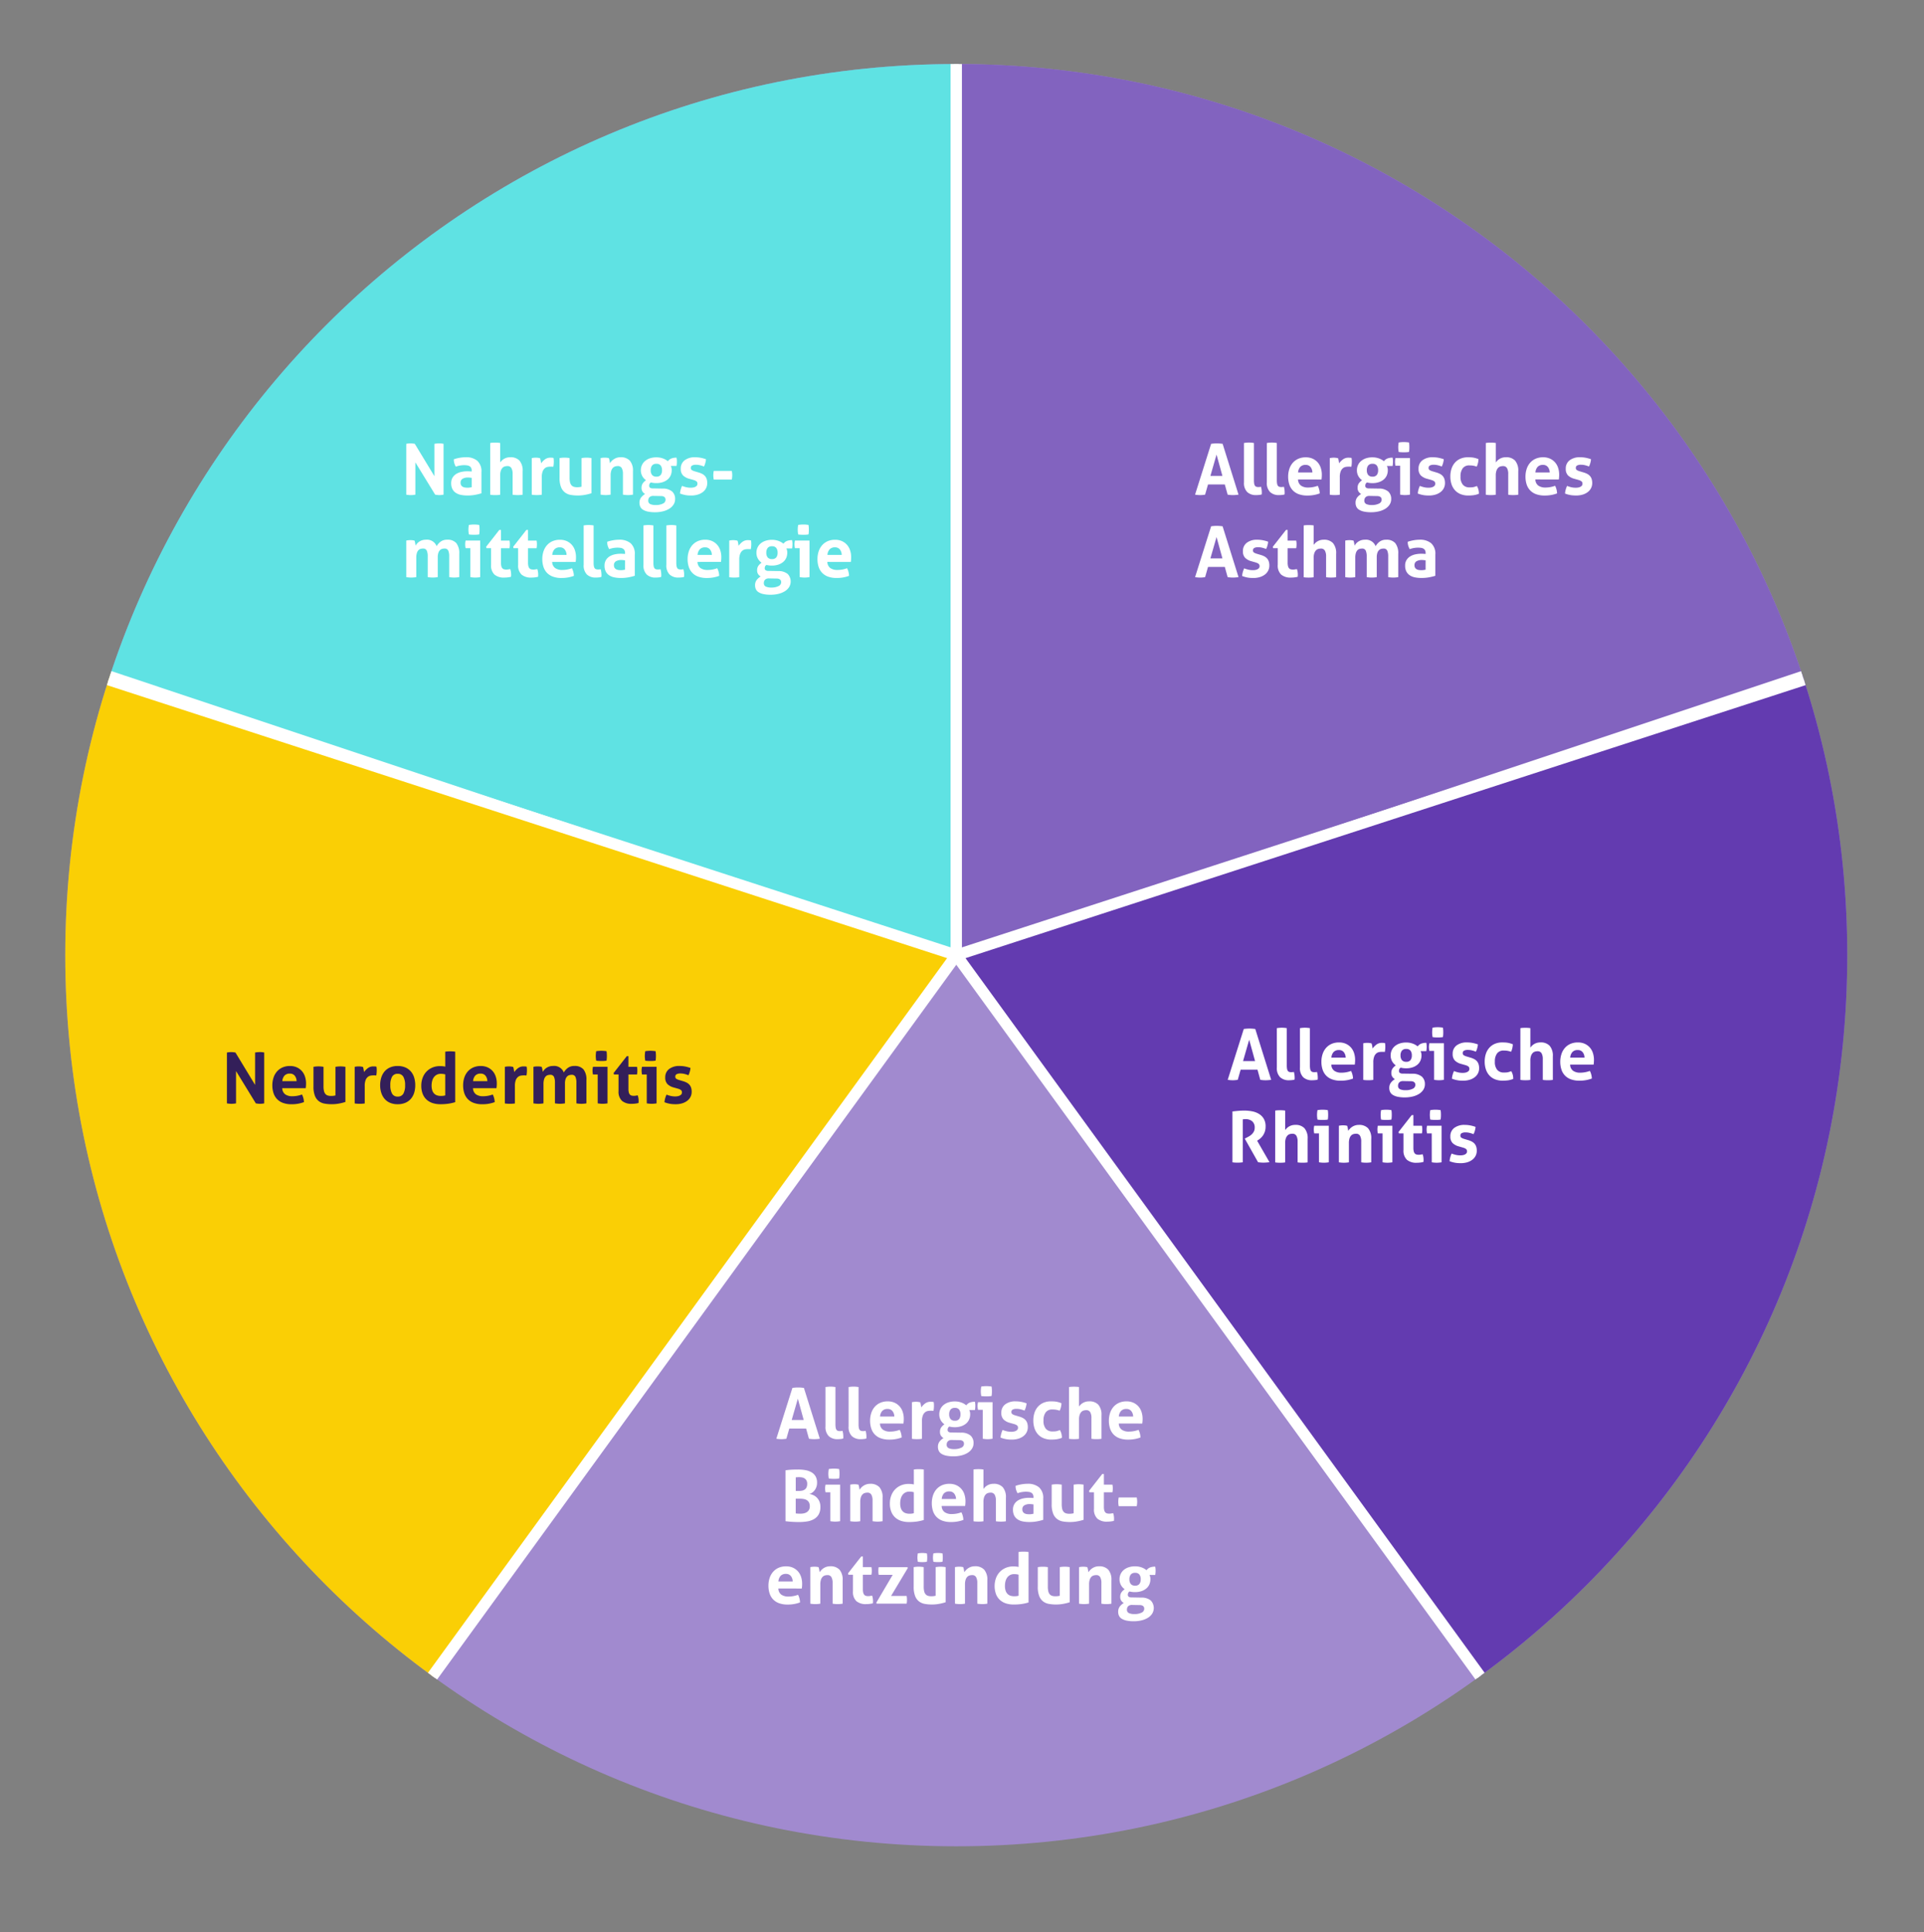
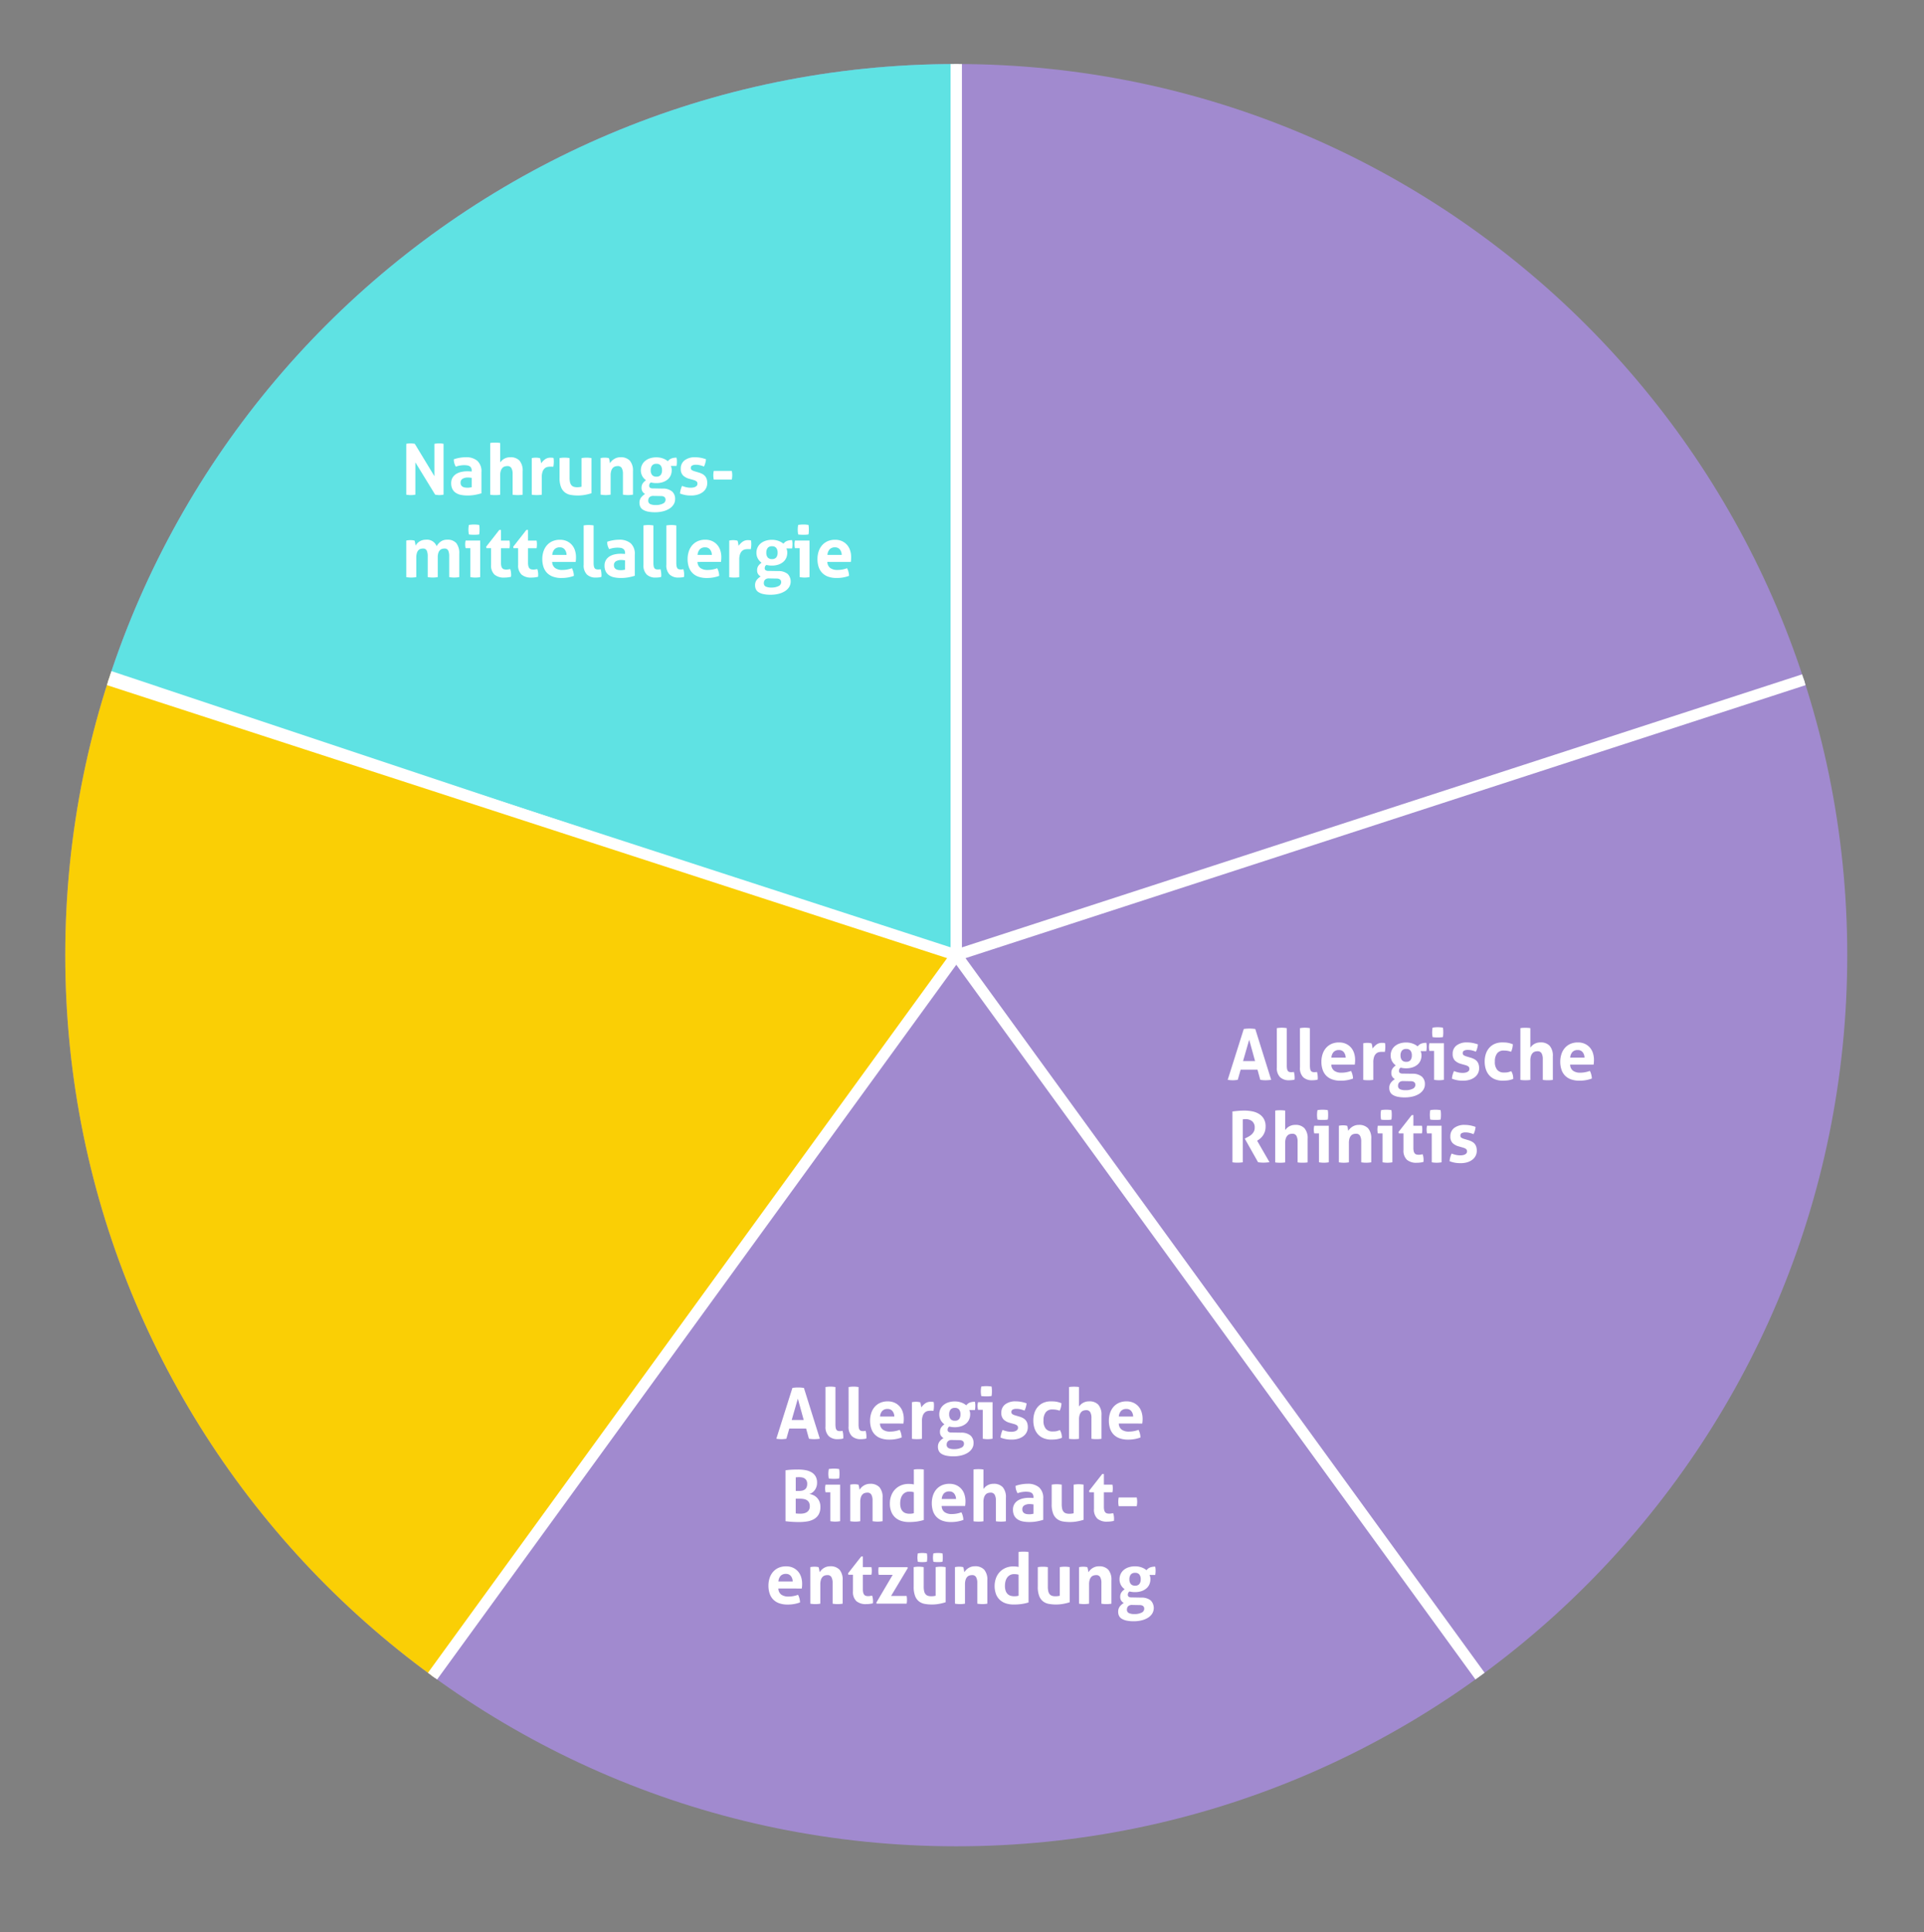
<svg xmlns="http://www.w3.org/2000/svg" width="433.71" height="435.493" viewBox="0 0 433.71 435.493">
  <rect x="0" y="0" width="433.71" height="435.493" fill="#808080" stroke="none" />
  <defs>
    <clipPath id="clip-path">
      <path id="Path_5178" data-name="Path 5178" d="M9.283-64.836c0,110.927,89.923,200.851,200.848,200.851h0c110.927,0,200.851-89.928,200.851-200.851h0c0-110.925-89.928-200.848-200.851-200.848h0C99.206-265.684,9.283-175.761,9.283-64.836" transform="translate(-9.283 265.684)" fill="none" />
    </clipPath>
    <clipPath id="clip-path-2">
      <path id="Path_5185" data-name="Path 5185" d="M0,160.7H433.71V-274.789H0Z" transform="translate(0 274.789)" fill="none" />
    </clipPath>
  </defs>
  <g id="Group_5730" data-name="Group 5730" transform="translate(6484.56 3076.451)">
    <g id="Group_5494" data-name="Group 5494" transform="translate(-17)">
      <path id="Path_5165" data-name="Path 5165" d="M74.117,148.234c110.926,0,200.848-89.923,200.848-200.849s-89.921-200.85-200.848-200.85-200.85,89.923-200.85,200.85S-36.81,148.234,74.117,148.234" transform="translate(-6326.116 -2808.557)" fill="#a18acf" />
-       <path id="Path_5166" data-name="Path 5166" d="M0,160.7H433.71V-274.789H0Z" transform="translate(-6467.56 -2801.662)" fill="none" />
      <g id="Group_5456" data-name="Group 5456" transform="translate(-6452.849 -3062.021)" clip-path="url(#clip-path)">
        <g id="Group_5445" data-name="Group 5445" transform="translate(200.849 -10.12)">
-           <path id="Path_5167" data-name="Path 5167" d="M0,1.587V208.253l195.185-63.147s.574-73.288-64.3-118.259S0,1.587,0,1.587" transform="translate(0 2.715)" fill="#8263bf" />
-         </g>
+           </g>
        <g id="Group_5446" data-name="Group 5446" transform="translate(200.849 -10.12)">
          <path id="Path_5168" data-name="Path 5168" d="M0,1.587V208.253l195.185-63.147s.574-73.288-64.3-118.259S0,1.587,0,1.587Z" transform="translate(0 2.715)" fill="none" stroke="#fff" stroke-width="1" />
        </g>
        <g id="Group_5447" data-name="Group 5447" transform="translate(5.663 -10.12)">
          <path id="Path_5169" data-name="Path 5169" d="M72.026,1.587V208.253l-195.185-63.147s-.574-73.288,64.3-118.259S72.026,1.587,72.026,1.587" transform="translate(123.159 2.715)" fill="#5fe2e3" />
        </g>
        <g id="Group_5448" data-name="Group 5448" transform="translate(5.663 -10.12)">
          <path id="Path_5170" data-name="Path 5170" d="M72.026,1.587V208.253l-195.185-63.147s-.574-73.288,64.3-118.259S72.026,1.587,72.026,1.587Z" transform="translate(123.159 2.715)" fill="none" stroke="#fff" stroke-width="1" />
        </g>
        <g id="Group_5449" data-name="Group 5449" transform="translate(200.849 136.552)">
-           <path id="Path_5171" data-name="Path 5171" d="M0,23.726l192.889-64.3s33.871,65.252,10.333,121.7S119.4,188.486,119.4,188.486L0,23.726" transform="translate(0 40.57)" fill="#633bb0" stroke="#fff" stroke-width="1" />
-         </g>
+           </g>
        <g id="Group_5450" data-name="Group 5450" transform="translate(-10.691 136.552)">
          <path id="Path_5172" data-name="Path 5172" d="M78.064,23.726l-192.885-64.3s-33.871,65.252-10.333,121.7,83.815,107.353,83.815,107.353l119.4-164.76" transform="translate(133.476 40.57)" fill="#facf05" stroke="#fff" stroke-width="1" />
        </g>
        <g id="Group_5451" data-name="Group 5451" transform="translate(200.849 -1.22)">
          <path id="Path_5173" data-name="Path 5173" d="M0,74.568V-127.5" transform="translate(0 127.5)" fill="none" stroke="#fff" stroke-width="2.556" />
        </g>
        <g id="Group_5452" data-name="Group 5452" transform="translate(8.667 138.406)">
          <path id="Path_5174" data-name="Path 5174" d="M70.918,23.043-121.264-39.4" transform="translate(121.264 39.4)" fill="none" stroke="#fff" stroke-width="2.556" />
        </g>
        <g id="Group_5453" data-name="Group 5453" transform="translate(200.865 138.406)">
          <path id="Path_5175" data-name="Path 5175" d="M0,23.043,192.182-39.4" transform="translate(0 39.4)" fill="none" stroke="#fff" stroke-width="2.556" />
        </g>
        <g id="Group_5454" data-name="Group 5454" transform="translate(82.074 200.848)">
          <path id="Path_5176" data-name="Path 5176" d="M43.83,0-74.945,163.482" transform="translate(74.945)" fill="none" stroke="#fff" stroke-width="2.556" />
        </g>
        <g id="Group_5455" data-name="Group 5455" transform="translate(200.865 200.848)">
          <path id="Path_5177" data-name="Path 5177" d="M0,0,118.775,163.482" fill="none" stroke="#fff" stroke-width="2.556" />
        </g>
      </g>
      <path id="Path_5186" data-name="Path 5186" d="M1.26-12.977a4.951,4.951,0,0,1,.94-.1,5.358,5.358,0,0,1,.988.1l4.426,7.3v-7.3a6.691,6.691,0,0,1,1.1-.1,4.707,4.707,0,0,1,.956.1V-1.522a5.057,5.057,0,0,1-.921.1,5.459,5.459,0,0,1-.972-.1L3.315-8.8v7.281a5.607,5.607,0,0,1-1.036.1,5.355,5.355,0,0,1-1.02-.1ZM16.013-5.3q-.191-.032-.414-.056a3.78,3.78,0,0,0-.4-.024,2.349,2.349,0,0,0-1.239.279.974.974,0,0,0-.451.9,1.012,1.012,0,0,0,.177.637,1.046,1.046,0,0,0,.422.327,1.733,1.733,0,0,0,.526.127q.279.024.486.024a2.9,2.9,0,0,0,.478-.04q.239-.04.414-.072Zm0-1.641a1.318,1.318,0,0,0-.127-.62.953.953,0,0,0-.354-.374,1.458,1.458,0,0,0-.55-.183,5.031,5.031,0,0,0-.725-.048,5.638,5.638,0,0,0-1.832.335,4.309,4.309,0,0,1-.331-.782,3.031,3.031,0,0,1-.112-.876,8.46,8.46,0,0,1,1.4-.354,8.346,8.346,0,0,1,1.306-.112,3.861,3.861,0,0,1,2.589.8,3.179,3.179,0,0,1,.932,2.549v4.78a13.287,13.287,0,0,1-1.354.335,9.226,9.226,0,0,1-1.8.159,7.2,7.2,0,0,1-1.49-.14A3.194,3.194,0,0,1,12.4-1.952a2.251,2.251,0,0,1-.749-.86A2.866,2.866,0,0,1,11.39-4.1a2.36,2.36,0,0,1,.327-1.283,2.519,2.519,0,0,1,.844-.828,3.736,3.736,0,0,1,1.155-.443,6.116,6.116,0,0,1,1.275-.135q.462,0,1.02.048Zm4.174-6.229a4.71,4.71,0,0,1,.558-.064q.287-.016.558-.016t.558.016a5.262,5.262,0,0,1,.574.064v4.381q.112-.143.295-.343a2.567,2.567,0,0,1,.454-.382,2.668,2.668,0,0,1,.653-.311,2.768,2.768,0,0,1,.876-.127,2.7,2.7,0,0,1,2.079.765A3.452,3.452,0,0,1,27.5-6.78v5.274a5.262,5.262,0,0,1-.574.064q-.287.016-.558.016t-.555-.016a5.262,5.262,0,0,1-.575-.064V-6.174A2.642,2.642,0,0,0,24.967-7.5a.983.983,0,0,0-.924-.462,2.079,2.079,0,0,0-.558.08,1.169,1.169,0,0,0-.518.311,1.747,1.747,0,0,0-.382.645,3.218,3.218,0,0,0-.151,1.083V-1.5a5.262,5.262,0,0,1-.574.064q-.287.016-.558.016t-.55-.019a5.268,5.268,0,0,1-.566-.064Zm9.368,3.409q.239-.048.454-.072a4.274,4.274,0,0,1,.47-.024,3.436,3.436,0,0,1,.47.032q.231.032.454.08a.917.917,0,0,1,.089.231q.04.151.072.319t.056.335l.04.279a4.105,4.105,0,0,1,.86-.885,2.036,2.036,0,0,1,1.275-.39q.159,0,.366.016a1.378,1.378,0,0,1,.3.048,3.1,3.1,0,0,1,.048.366q.016.207.016.43,0,.271-.024.589a4.256,4.256,0,0,1-.089.605,2.191,2.191,0,0,0-.39-.032h-.266a3.717,3.717,0,0,0-.605.056,1.393,1.393,0,0,0-.637.295,1.744,1.744,0,0,0-.5.717,3.587,3.587,0,0,0-.2,1.338v3.92a5.262,5.262,0,0,1-.574.064q-.287.016-.558.016t-.547-.016q-.279-.016-.582-.064Zm6.261,0a6.872,6.872,0,0,1,1.131-.1,6.872,6.872,0,0,1,1.131.1v4.365a4.629,4.629,0,0,0,.1,1.075,1.574,1.574,0,0,0,.319.669,1.175,1.175,0,0,0,.531.354,2.43,2.43,0,0,0,.749.1,3.723,3.723,0,0,0,.99-.115V-9.759a6.78,6.78,0,0,1,1.115-.1,6.872,6.872,0,0,1,1.131.1v7.918a10.8,10.8,0,0,1-1.346.343,8.878,8.878,0,0,1-1.745.167,9.294,9.294,0,0,1-1.561-.127A3.057,3.057,0,0,1,37.054-2a2.8,2.8,0,0,1-.9-1.211,5.565,5.565,0,0,1-.336-2.117Zm9.257,0a4.329,4.329,0,0,1,.443-.072,4.663,4.663,0,0,1,.494-.024,4.219,4.219,0,0,1,.478.024q.207.024.43.072a.917.917,0,0,1,.089.231q.04.151.072.319t.056.327q.024.159.04.271a3.768,3.768,0,0,1,.382-.478,2.754,2.754,0,0,1,.518-.43,2.808,2.808,0,0,1,.661-.311,2.611,2.611,0,0,1,.813-.119,2.744,2.744,0,0,1,2.111.765,3.452,3.452,0,0,1,.708,2.406v5.258a6.872,6.872,0,0,1-1.131.1,6.872,6.872,0,0,1-1.128-.1V-6.174A2.709,2.709,0,0,0,49.843-7.5a.965.965,0,0,0-.916-.462,2.079,2.079,0,0,0-.558.08,1.169,1.169,0,0,0-.518.311,1.67,1.67,0,0,0-.374.645,3.384,3.384,0,0,0-.143,1.083v4.318a6.872,6.872,0,0,1-1.131.1,6.872,6.872,0,0,1-1.129-.1ZM59.046-2.892a3.247,3.247,0,0,1,2.135.645A2.22,2.22,0,0,1,61.866-.5,2.22,2.22,0,0,1,61.512.717a3.029,3.029,0,0,1-.956.932,4.888,4.888,0,0,1-1.434.589,7.341,7.341,0,0,1-1.784.207,7.483,7.483,0,0,1-1.625-.151,3.417,3.417,0,0,1-1.091-.422,1.581,1.581,0,0,1-.605-.669,2.071,2.071,0,0,1-.183-.876,1.927,1.927,0,0,1,.346-1.179,3.192,3.192,0,0,1,.916-.813,1.807,1.807,0,0,1-.582-.55,1.493,1.493,0,0,1-.215-.836,1.748,1.748,0,0,1,.255-.988,2.9,2.9,0,0,1,.749-.733,2.781,2.781,0,0,1-.86-.974,2.688,2.688,0,0,1-.3-1.273,2.794,2.794,0,0,1,.239-1.151,2.616,2.616,0,0,1,.693-.924,3.325,3.325,0,0,1,1.107-.613,4.514,4.514,0,0,1,1.468-.224,4.2,4.2,0,0,1,1.466.247,3.623,3.623,0,0,1,1.115.629,1.9,1.9,0,0,1,.749-.6,3.025,3.025,0,0,1,1.211-.2q.032.207.056.406a3.549,3.549,0,0,1,.024.422q0,.255-.016.51a4.721,4.721,0,0,1-.064.526H60.894a2.23,2.23,0,0,1,.143.382,2.213,2.213,0,0,1,.064.589,2.877,2.877,0,0,1-.231,1.151,2.5,2.5,0,0,1-.677.916,3.325,3.325,0,0,1-1.091.605,4.447,4.447,0,0,1-1.458.223,4.8,4.8,0,0,1-1.227-.146.751.751,0,0,0-.335.374,1.232,1.232,0,0,0-.064.374.546.546,0,0,0,.167.414,1.071,1.071,0,0,0,.677.177ZM57.007-1.235a1.365,1.365,0,0,0-.582.08.99.99,0,0,0-.366.247.885.885,0,0,0-.191.335,1.227,1.227,0,0,0-.056.358.821.821,0,0,0,.454.821A2.881,2.881,0,0,0,57.485.82,3.516,3.516,0,0,0,59.1.5a.961.961,0,0,0,.613-.86,1.126,1.126,0,0,0-.04-.3.63.63,0,0,0-.151-.266.849.849,0,0,0-.311-.2,1.468,1.468,0,0,0-.531-.08Zm.653-4.349a1.142,1.142,0,0,0,.964-.382,1.682,1.682,0,0,0,.293-1.052,1.719,1.719,0,0,0-.295-1.062,1.13,1.13,0,0,0-.964-.39,1.173,1.173,0,0,0-.988.39,1.682,1.682,0,0,0-.3,1.062,1.652,1.652,0,0,0,.3,1.052,1.185,1.185,0,0,0,.99.382Zm7.377.478a3.155,3.155,0,0,1-1.394-.757,2.045,2.045,0,0,1-.5-1.5,2.281,2.281,0,0,1,.868-1.9,3.718,3.718,0,0,1,2.366-.685,6.758,6.758,0,0,1,1.227.112,7.829,7.829,0,0,1,1.227.335,4.347,4.347,0,0,1-.159.86,4.131,4.131,0,0,1-.3.781,6.3,6.3,0,0,0-.844-.279,3.867,3.867,0,0,0-.974-.119,1.762,1.762,0,0,0-.844.167.566.566,0,0,0-.3.531.549.549,0,0,0,.215.494,2.512,2.512,0,0,0,.613.271l.908.271a4.454,4.454,0,0,1,.807.313,2.221,2.221,0,0,1,.613.454,1.9,1.9,0,0,1,.4.669,2.886,2.886,0,0,1,.143.974,2.488,2.488,0,0,1-.247,1.1,2.538,2.538,0,0,1-.717.885A3.554,3.554,0,0,1,67-1.542a4.937,4.937,0,0,1-1.514.215q-.382,0-.7-.024a5.52,5.52,0,0,1-.614-.082q-.295-.057-.582-.136t-.62-.207a4.581,4.581,0,0,1,.151-.868,5.457,5.457,0,0,1,.311-.852,6.615,6.615,0,0,0,1,.311,4.542,4.542,0,0,0,.98.1,3.26,3.26,0,0,0,.486-.04,1.781,1.781,0,0,0,.486-.143,1.151,1.151,0,0,0,.374-.271A.628.628,0,0,0,66.9-3.98a.633.633,0,0,0-.231-.55,2.229,2.229,0,0,0-.645-.295Zm9.607-1.77a4.945,4.945,0,0,1,.1.974,5.026,5.026,0,0,1-.1.988H70.581a4.944,4.944,0,0,1-.1-.974,5.026,5.026,0,0,1,.1-.988ZM1.26,8.829A4.329,4.329,0,0,1,1.7,8.757,4.664,4.664,0,0,1,2.2,8.733a4.219,4.219,0,0,1,.478.024q.207.024.43.072a.917.917,0,0,1,.089.231q.04.151.072.319t.056.327q.024.159.04.271A2.612,2.612,0,0,1,3.695,9.5a2.438,2.438,0,0,1,.494-.43,2.69,2.69,0,0,1,.645-.311,2.536,2.536,0,0,1,.8-.119A2.331,2.331,0,0,1,8.111,10.1a3.172,3.172,0,0,1,.9-1.028,2.381,2.381,0,0,1,1.474-.438,2.567,2.567,0,0,1,2.063.773,3.661,3.661,0,0,1,.661,2.414v5.242a6.741,6.741,0,0,1-2.266,0V12.413a3.226,3.226,0,0,0-.215-1.322.86.86,0,0,0-.868-.462,1.83,1.83,0,0,0-.531.08A1.14,1.14,0,0,0,8.851,11a1.571,1.571,0,0,0-.354.605,3.147,3.147,0,0,0-.135,1.012v4.445a6.741,6.741,0,0,1-2.262,0V12.413a3.226,3.226,0,0,0-.215-1.322.86.86,0,0,0-.868-.462,1.912,1.912,0,0,0-.542.08,1.075,1.075,0,0,0-.486.311,1.644,1.644,0,0,0-.343.645,3.779,3.779,0,0,0-.127,1.083v4.318a6.741,6.741,0,0,1-2.258,0Zm14.451,1.721H14.643a3.593,3.593,0,0,1-.072-.443,4.266,4.266,0,0,1-.024-.438,3.743,3.743,0,0,1,.1-.844h3.282v8.241a6.78,6.78,0,0,1-1.115.1,6.69,6.69,0,0,1-1.1-.1Zm-.335-3.107a6.134,6.134,0,0,1-.1-1.067,6.321,6.321,0,0,1,.1-1.067q.271-.048.582-.072t.566-.024q.271,0,.589.024t.589.072a4.709,4.709,0,0,1,.064.531q.016.266.016.531t-.016.526a4.7,4.7,0,0,1-.064.542,4.752,4.752,0,0,1-.582.064q-.311.016-.582.016-.255,0-.574-.016A4.773,4.773,0,0,1,15.376,7.443Zm5,3.107H19.343l-.08-.319,2.979-3.806h.366V8.83h1.928a3.846,3.846,0,0,1,.064.43q.016.191.016.4,0,.223-.016.43a4.337,4.337,0,0,1-.064.462H22.609v3.234a3.231,3.231,0,0,0,.08.8,1.182,1.182,0,0,0,.231.478.76.76,0,0,0,.374.239,1.925,1.925,0,0,0,.526.064,2.761,2.761,0,0,0,.47-.04l.406-.072a3.124,3.124,0,0,1,.159.629,4.065,4.065,0,0,1,.048.582q0,.177-.008.295t-.024.231a6.485,6.485,0,0,1-1.514.177,3.24,3.24,0,0,1-2.213-.677,2.813,2.813,0,0,1-.765-2.207Zm6.1,0H25.445l-.08-.319,2.979-3.806h.366V8.83h1.928a3.847,3.847,0,0,1,.064.43q.016.191.016.4,0,.223-.016.43a4.336,4.336,0,0,1-.064.462H28.711v3.234a3.231,3.231,0,0,0,.08.8,1.182,1.182,0,0,0,.231.478.76.76,0,0,0,.374.239,1.925,1.925,0,0,0,.526.064,2.761,2.761,0,0,0,.47-.04l.406-.072a3.124,3.124,0,0,1,.159.629,4.064,4.064,0,0,1,.048.582q0,.177-.008.295t-.024.231a6.485,6.485,0,0,1-1.514.177,3.24,3.24,0,0,1-2.213-.677,2.813,2.813,0,0,1-.765-2.207ZM34.16,13.64a1.734,1.734,0,0,0,.669,1.386,2.693,2.693,0,0,0,1.593.43,6.141,6.141,0,0,0,1.107-.1,6.276,6.276,0,0,0,1.075-.295,3.7,3.7,0,0,1,.3.765,3.914,3.914,0,0,1,.143.956,7.763,7.763,0,0,1-2.8.478,5.437,5.437,0,0,1-1.968-.319,3.492,3.492,0,0,1-1.338-.885,3.549,3.549,0,0,1-.765-1.346,5.627,5.627,0,0,1-.247-1.7,5.562,5.562,0,0,1,.255-1.7,3.983,3.983,0,0,1,.757-1.386,3.58,3.58,0,0,1,1.239-.932,4.082,4.082,0,0,1,1.729-.343,3.674,3.674,0,0,1,1.529.3,3.371,3.371,0,0,1,1.139.828,3.49,3.49,0,0,1,.708,1.251,4.931,4.931,0,0,1,.239,1.553q0,.3-.024.6t-.056.47Zm3.234-1.577a2.007,2.007,0,0,0-.422-1.235,1.34,1.34,0,0,0-1.091-.47,1.572,1.572,0,0,0-1.211.443,2.1,2.1,0,0,0-.494,1.259ZM41.25,5.419a6.872,6.872,0,0,1,1.131-.1,6.78,6.78,0,0,1,1.115.1v8.364a4.568,4.568,0,0,0,.056.8,1.176,1.176,0,0,0,.177.47.611.611,0,0,0,.311.231,1.531,1.531,0,0,0,.478.064,2.679,2.679,0,0,0,.279-.016,2.623,2.623,0,0,0,.295-.048,4.908,4.908,0,0,1,.177,1.275v.231a.961.961,0,0,1-.032.231,2.956,2.956,0,0,1-.613.112q-.358.032-.661.032a2.8,2.8,0,0,1-1.968-.677,2.866,2.866,0,0,1-.741-2.207Zm9.336,7.871q-.191-.032-.414-.056a3.781,3.781,0,0,0-.4-.024,2.349,2.349,0,0,0-1.239.279.974.974,0,0,0-.454.9,1.012,1.012,0,0,0,.177.637,1.046,1.046,0,0,0,.422.327,1.734,1.734,0,0,0,.526.127q.279.024.486.024a2.9,2.9,0,0,0,.478-.04q.239-.04.414-.072Zm0-1.641a1.318,1.318,0,0,0-.127-.62.953.953,0,0,0-.354-.374,1.458,1.458,0,0,0-.55-.183,5.03,5.03,0,0,0-.725-.048A5.638,5.638,0,0,0,47,10.758a4.31,4.31,0,0,1-.335-.781,3.031,3.031,0,0,1-.112-.876,8.46,8.46,0,0,1,1.4-.354,8.345,8.345,0,0,1,1.306-.112,3.861,3.861,0,0,1,2.589.8,3.179,3.179,0,0,1,.932,2.549v4.78a13.287,13.287,0,0,1-1.354.335,9.226,9.226,0,0,1-1.8.159,7.2,7.2,0,0,1-1.49-.143,3.194,3.194,0,0,1-1.163-.478,2.251,2.251,0,0,1-.749-.86,2.866,2.866,0,0,1-.266-1.291,2.36,2.36,0,0,1,.327-1.283,2.519,2.519,0,0,1,.844-.828,3.736,3.736,0,0,1,1.155-.443,6.116,6.116,0,0,1,1.275-.135q.462,0,1.02.048Zm4.142-6.229a6.872,6.872,0,0,1,1.131-.1,6.78,6.78,0,0,1,1.115.1v8.364a4.568,4.568,0,0,0,.056.8,1.176,1.176,0,0,0,.177.47.611.611,0,0,0,.311.231,1.531,1.531,0,0,0,.478.064,2.678,2.678,0,0,0,.279-.016,2.623,2.623,0,0,0,.295-.048,4.908,4.908,0,0,1,.177,1.275v.231a.961.961,0,0,1-.032.231,2.956,2.956,0,0,1-.613.112q-.354.032-.661.032a2.8,2.8,0,0,1-1.968-.677,2.866,2.866,0,0,1-.741-2.207Zm5.162,0a6.872,6.872,0,0,1,1.131-.1,6.78,6.78,0,0,1,1.115.1v8.364a4.569,4.569,0,0,0,.056.8,1.176,1.176,0,0,0,.177.47.611.611,0,0,0,.311.231,1.531,1.531,0,0,0,.478.064,2.679,2.679,0,0,0,.279-.016,2.623,2.623,0,0,0,.295-.048,4.908,4.908,0,0,1,.177,1.275v.231a.961.961,0,0,1-.032.231,2.956,2.956,0,0,1-.613.112q-.358.032-.661.032a2.8,2.8,0,0,1-1.968-.677,2.866,2.866,0,0,1-.744-2.207Zm7.026,8.221a1.734,1.734,0,0,0,.669,1.386,2.693,2.693,0,0,0,1.593.43,6.141,6.141,0,0,0,1.107-.1,6.276,6.276,0,0,0,1.075-.295,3.7,3.7,0,0,1,.3.765,3.915,3.915,0,0,1,.143.956,7.763,7.763,0,0,1-2.8.478,5.437,5.437,0,0,1-1.968-.319,3.492,3.492,0,0,1-1.338-.885,3.549,3.549,0,0,1-.765-1.346,5.628,5.628,0,0,1-.247-1.7,5.562,5.562,0,0,1,.255-1.7A3.983,3.983,0,0,1,65.7,9.911a3.58,3.58,0,0,1,1.239-.932,4.082,4.082,0,0,1,1.729-.343,3.674,3.674,0,0,1,1.529.3,3.371,3.371,0,0,1,1.139.828,3.49,3.49,0,0,1,.708,1.251,4.931,4.931,0,0,1,.239,1.553q0,.3-.024.6t-.056.47Zm3.234-1.577a2.007,2.007,0,0,0-.422-1.235,1.34,1.34,0,0,0-1.091-.47,1.572,1.572,0,0,0-1.211.443,2.1,2.1,0,0,0-.494,1.259ZM74.07,8.829q.239-.048.454-.072a4.273,4.273,0,0,1,.47-.024,3.436,3.436,0,0,1,.47.032q.231.032.454.08a.916.916,0,0,1,.089.231q.04.151.072.319t.056.335l.04.279a4.105,4.105,0,0,1,.86-.885,2.036,2.036,0,0,1,1.275-.39q.159,0,.366.016a1.378,1.378,0,0,1,.3.048,3.1,3.1,0,0,1,.048.366q.016.207.016.43,0,.271-.024.589a4.259,4.259,0,0,1-.089.605,2.19,2.19,0,0,0-.39-.032h-.266a3.718,3.718,0,0,0-.605.056,1.393,1.393,0,0,0-.637.295,1.744,1.744,0,0,0-.5.717,3.587,3.587,0,0,0-.2,1.338v3.919a5.259,5.259,0,0,1-.574.064q-.287.016-.558.016t-.55-.016q-.279-.016-.582-.064ZM85.1,15.7a3.247,3.247,0,0,1,2.135.645,2.45,2.45,0,0,1,.335,2.963,3.029,3.029,0,0,1-.956.932,4.889,4.889,0,0,1-1.434.589,7.341,7.341,0,0,1-1.784.207,7.483,7.483,0,0,1-1.625-.151,3.418,3.418,0,0,1-1.091-.422,1.581,1.581,0,0,1-.605-.669,2.071,2.071,0,0,1-.183-.876,1.927,1.927,0,0,1,.343-1.179,3.192,3.192,0,0,1,.916-.813,1.807,1.807,0,0,1-.582-.55,1.493,1.493,0,0,1-.215-.836,1.748,1.748,0,0,1,.255-.988,2.9,2.9,0,0,1,.749-.733,2.781,2.781,0,0,1-.86-.974,2.688,2.688,0,0,1-.3-1.275,2.793,2.793,0,0,1,.239-1.151,2.617,2.617,0,0,1,.693-.924,3.325,3.325,0,0,1,1.107-.613,4.514,4.514,0,0,1,1.466-.223,4.2,4.2,0,0,1,1.466.247,3.623,3.623,0,0,1,1.115.629,1.9,1.9,0,0,1,.749-.6,3.025,3.025,0,0,1,1.211-.2q.032.207.056.406a3.544,3.544,0,0,1,.024.422q0,.255-.016.51a4.721,4.721,0,0,1-.064.526H86.943a2,2,0,0,1,.207.974,2.876,2.876,0,0,1-.231,1.151,2.5,2.5,0,0,1-.677.916,3.326,3.326,0,0,1-1.091.605,4.446,4.446,0,0,1-1.458.223,4.8,4.8,0,0,1-1.227-.143.751.751,0,0,0-.335.374,1.231,1.231,0,0,0-.064.374.546.546,0,0,0,.167.414,1.071,1.071,0,0,0,.677.177Zm-2.036,1.657a1.365,1.365,0,0,0-.582.08.99.99,0,0,0-.366.247.885.885,0,0,0-.191.335,1.228,1.228,0,0,0-.056.358.821.821,0,0,0,.454.821,2.881,2.881,0,0,0,1.219.215,3.516,3.516,0,0,0,1.617-.319.961.961,0,0,0,.613-.86,1.126,1.126,0,0,0-.04-.3.63.63,0,0,0-.151-.266.849.849,0,0,0-.311-.2,1.468,1.468,0,0,0-.531-.08ZM83.713,13a1.142,1.142,0,0,0,.964-.382,1.682,1.682,0,0,0,.295-1.052,1.719,1.719,0,0,0-.295-1.062,1.13,1.13,0,0,0-.964-.39,1.173,1.173,0,0,0-.988.39,1.686,1.686,0,0,0-.3,1.062,1.652,1.652,0,0,0,.3,1.052,1.185,1.185,0,0,0,.984.382Zm6.229-2.454H88.875a3.59,3.59,0,0,1-.072-.443,4.271,4.271,0,0,1-.024-.438,3.744,3.744,0,0,1,.1-.844h3.282v8.241a6.78,6.78,0,0,1-1.115.1,6.691,6.691,0,0,1-1.1-.1Zm-.335-3.107a6.133,6.133,0,0,1-.1-1.067,6.321,6.321,0,0,1,.1-1.067q.271-.048.582-.072t.566-.024q.271,0,.589.024t.589.072A4.708,4.708,0,0,1,92,5.839q.016.266.016.531T92,6.9a4.7,4.7,0,0,1-.064.542,4.751,4.751,0,0,1-.582.064q-.311.016-.582.016-.255,0-.574-.016a4.772,4.772,0,0,1-.593-.058Zm6.58,6.2a1.734,1.734,0,0,0,.669,1.386,2.693,2.693,0,0,0,1.593.43,6.142,6.142,0,0,0,1.107-.1,6.276,6.276,0,0,0,1.075-.295,3.7,3.7,0,0,1,.3.765,3.914,3.914,0,0,1,.143.956,7.763,7.763,0,0,1-2.8.478,5.437,5.437,0,0,1-1.968-.319,3.492,3.492,0,0,1-1.338-.885,3.549,3.549,0,0,1-.765-1.346,5.627,5.627,0,0,1-.247-1.7,5.562,5.562,0,0,1,.255-1.7,3.983,3.983,0,0,1,.757-1.386,3.58,3.58,0,0,1,1.239-.932,4.082,4.082,0,0,1,1.729-.343,3.674,3.674,0,0,1,1.529.3,3.371,3.371,0,0,1,1.139.828,3.49,3.49,0,0,1,.708,1.251,4.931,4.931,0,0,1,.239,1.553q0,.3-.024.6t-.056.47Zm3.234-1.577A2.006,2.006,0,0,0,99,10.826a1.34,1.34,0,0,0-1.091-.47A1.572,1.572,0,0,0,96.7,10.8a2.1,2.1,0,0,0-.494,1.259Z" transform="translate(-6377.243 -2963.442)" fill="#fff" />
-       <path id="Path_5187" data-name="Path 5187" d="M1.26-12.994a4.951,4.951,0,0,1,.94-.1,5.358,5.358,0,0,1,.988.1L7.613-5.7v-7.3a6.691,6.691,0,0,1,1.1-.1,4.707,4.707,0,0,1,.956.1V-1.538a5.057,5.057,0,0,1-.921.1,5.459,5.459,0,0,1-.972-.1L3.315-8.819v7.281a5.607,5.607,0,0,1-1.036.1,5.355,5.355,0,0,1-1.02-.1Zm12.475,8.03a1.734,1.734,0,0,0,.669,1.39A2.693,2.693,0,0,0,16-3.144a6.141,6.141,0,0,0,1.107-.1,6.275,6.275,0,0,0,1.075-.295,3.7,3.7,0,0,1,.3.765,3.914,3.914,0,0,1,.143.956,7.763,7.763,0,0,1-2.8.478,5.437,5.437,0,0,1-1.968-.319,3.492,3.492,0,0,1-1.338-.885,3.549,3.549,0,0,1-.765-1.346A5.627,5.627,0,0,1,11.5-5.6a5.562,5.562,0,0,1,.255-1.7,3.983,3.983,0,0,1,.757-1.386,3.58,3.58,0,0,1,1.239-.932,4.082,4.082,0,0,1,1.729-.343,3.674,3.674,0,0,1,1.529.3,3.371,3.371,0,0,1,1.139.828,3.49,3.49,0,0,1,.708,1.251A4.931,4.931,0,0,1,19.1-6.029q0,.3-.024.6t-.056.47Zm3.234-1.577a2.007,2.007,0,0,0-.422-1.235,1.34,1.34,0,0,0-1.09-.47,1.572,1.572,0,0,0-1.211.443,2.1,2.1,0,0,0-.494,1.259Zm3.806-3.234a6.872,6.872,0,0,1,1.131-.1,6.872,6.872,0,0,1,1.131.1V-5.41a4.628,4.628,0,0,0,.1,1.075,1.574,1.574,0,0,0,.319.669,1.175,1.175,0,0,0,.531.354,2.43,2.43,0,0,0,.749.1,3.723,3.723,0,0,0,.988-.112V-9.772a6.78,6.78,0,0,1,1.115-.1,6.872,6.872,0,0,1,1.131.1v7.915a10.8,10.8,0,0,1-1.346.343,8.878,8.878,0,0,1-1.745.167,9.294,9.294,0,0,1-1.557-.127,3.057,3.057,0,0,1-1.319-.542,2.8,2.8,0,0,1-.9-1.211,5.565,5.565,0,0,1-.33-2.117Zm9.288,0q.239-.048.454-.072a4.273,4.273,0,0,1,.47-.024,3.436,3.436,0,0,1,.47.032q.231.032.454.08A.917.917,0,0,1,32-9.528q.04.151.072.319t.056.335l.04.279a4.105,4.105,0,0,1,.86-.885,2.036,2.036,0,0,1,1.275-.39q.159,0,.366.016a1.378,1.378,0,0,1,.3.048,3.1,3.1,0,0,1,.048.366q.016.207.016.43,0,.271-.024.589a4.257,4.257,0,0,1-.089.605,2.191,2.191,0,0,0-.39-.032h-.266a3.718,3.718,0,0,0-.605.056,1.393,1.393,0,0,0-.637.295,1.744,1.744,0,0,0-.5.717,3.587,3.587,0,0,0-.195,1.339v3.919a5.262,5.262,0,0,1-.574.064q-.287.016-.558.016t-.55-.016q-.279-.016-.585-.064Zm9.689,8.428a4.3,4.3,0,0,1-1.745-.327,3.31,3.31,0,0,1-1.227-.908,3.962,3.962,0,0,1-.733-1.362A5.576,5.576,0,0,1,35.8-5.633a5.728,5.728,0,0,1,.247-1.7,3.941,3.941,0,0,1,.733-1.378,3.388,3.388,0,0,1,1.227-.916,4.208,4.208,0,0,1,1.745-.335,4.264,4.264,0,0,1,1.753.335,3.452,3.452,0,0,1,1.239.916,3.775,3.775,0,0,1,.733,1.378,5.9,5.9,0,0,1,.239,1.7,5.744,5.744,0,0,1-.239,1.689,3.791,3.791,0,0,1-.733,1.362,3.369,3.369,0,0,1-1.239.908A4.355,4.355,0,0,1,39.752-1.347Zm0-1.721a1.373,1.373,0,0,0,1.285-.661,3.787,3.787,0,0,0,.39-1.9,3.787,3.787,0,0,0-.39-1.9A1.373,1.373,0,0,0,39.755-8.2a1.358,1.358,0,0,0-1.267.661,3.787,3.787,0,0,0-.39,1.9,3.787,3.787,0,0,0,.39,1.9A1.358,1.358,0,0,0,39.752-3.068ZM50.475-13.185a5.267,5.267,0,0,1,.566-.064q.279-.016.55-.016t.558.016a5.262,5.262,0,0,1,.574.064V-1.809a11.456,11.456,0,0,1-1.522.343,12.49,12.49,0,0,1-1.872.119,5.615,5.615,0,0,1-1.617-.231,3.717,3.717,0,0,1-1.362-.733,3.473,3.473,0,0,1-.932-1.3,4.916,4.916,0,0,1-.343-1.947,4.94,4.94,0,0,1,.295-1.713,4.071,4.071,0,0,1,.844-1.394,3.983,3.983,0,0,1,1.33-.929,4.277,4.277,0,0,1,1.737-.343q.287,0,.6.024a3.122,3.122,0,0,1,.6.1Zm0,5.114a4.4,4.4,0,0,0-.518-.1,4.337,4.337,0,0,0-.5-.024,1.868,1.868,0,0,0-.916.215,1.915,1.915,0,0,0-.645.574,2.451,2.451,0,0,0-.374.844A4.223,4.223,0,0,0,47.4-5.553a3.364,3.364,0,0,0,.159,1.107A1.839,1.839,0,0,0,48-3.721a1.634,1.634,0,0,0,.661.39,2.764,2.764,0,0,0,.828.119,4.663,4.663,0,0,0,.494-.024,2.84,2.84,0,0,0,.494-.1Zm6.261,3.107a1.734,1.734,0,0,0,.669,1.39A2.693,2.693,0,0,0,59-3.144a6.141,6.141,0,0,0,1.107-.1,6.276,6.276,0,0,0,1.075-.295,3.7,3.7,0,0,1,.3.765,3.914,3.914,0,0,1,.143.956,7.763,7.763,0,0,1-2.8.478,5.437,5.437,0,0,1-1.968-.319,3.492,3.492,0,0,1-1.338-.885,3.549,3.549,0,0,1-.765-1.346,5.627,5.627,0,0,1-.247-1.7,5.562,5.562,0,0,1,.251-1.707,3.983,3.983,0,0,1,.757-1.386,3.58,3.58,0,0,1,1.239-.932,4.082,4.082,0,0,1,1.729-.343,3.674,3.674,0,0,1,1.529.3,3.371,3.371,0,0,1,1.139.828,3.49,3.49,0,0,1,.708,1.251A4.931,4.931,0,0,1,62.1-6.031q0,.3-.024.6t-.056.47ZM59.97-6.541a2.007,2.007,0,0,0-.422-1.235,1.34,1.34,0,0,0-1.091-.47,1.572,1.572,0,0,0-1.211.443,2.1,2.1,0,0,0-.494,1.259Zm3.951-3.234q.239-.048.454-.072a4.274,4.274,0,0,1,.47-.024,3.436,3.436,0,0,1,.47.032q.231.032.454.08a.917.917,0,0,1,.089.231q.04.151.072.319t.056.335l.04.279a4.105,4.105,0,0,1,.86-.885,2.036,2.036,0,0,1,1.275-.39q.159,0,.366.016a1.378,1.378,0,0,1,.3.048,3.1,3.1,0,0,1,.048.366q.016.207.016.43,0,.271-.024.589a4.257,4.257,0,0,1-.089.605,2.191,2.191,0,0,0-.39-.032h-.266a3.718,3.718,0,0,0-.605.056,1.393,1.393,0,0,0-.637.295,1.744,1.744,0,0,0-.5.717,3.586,3.586,0,0,0-.2,1.339v3.919a5.262,5.262,0,0,1-.574.064q-.287.016-.558.016t-.55-.016q-.275-.016-.582-.064Zm6.437,0a4.329,4.329,0,0,1,.443-.072,4.663,4.663,0,0,1,.494-.024,4.218,4.218,0,0,1,.478.024q.207.024.43.072a.917.917,0,0,1,.089.231q.04.151.072.319t.056.327q.024.159.04.271a2.612,2.612,0,0,1,.335-.478,2.437,2.437,0,0,1,.494-.43,2.69,2.69,0,0,1,.645-.311,2.536,2.536,0,0,1,.8-.119A2.331,2.331,0,0,1,77.206-8.5a3.172,3.172,0,0,1,.9-1.028,2.381,2.381,0,0,1,1.474-.438,2.567,2.567,0,0,1,2.063.773A3.661,3.661,0,0,1,82.3-6.78v5.242a6.872,6.872,0,0,1-1.131.1,6.872,6.872,0,0,1-1.129-.1V-6.191a3.226,3.226,0,0,0-.215-1.322.86.86,0,0,0-.868-.462,1.831,1.831,0,0,0-.531.08,1.14,1.14,0,0,0-.478.295A1.571,1.571,0,0,0,77.6-7a3.147,3.147,0,0,0-.135,1.012v4.445a6.872,6.872,0,0,1-1.131.1,6.872,6.872,0,0,1-1.129-.1V-6.191a3.226,3.226,0,0,0-.215-1.322.86.86,0,0,0-.868-.462,1.912,1.912,0,0,0-.542.08,1.075,1.075,0,0,0-.486.311,1.644,1.644,0,0,0-.343.645,3.779,3.779,0,0,0-.127,1.083v4.318a6.872,6.872,0,0,1-1.136.1,6.872,6.872,0,0,1-1.128-.1ZM84.84-8.055H83.773A3.592,3.592,0,0,1,83.7-8.5a4.269,4.269,0,0,1-.024-.438,3.743,3.743,0,0,1,.1-.844h3.282v8.241a6.78,6.78,0,0,1-1.115.1,6.691,6.691,0,0,1-1.1-.1Zm-.335-3.107a6.133,6.133,0,0,1-.1-1.067,6.322,6.322,0,0,1,.1-1.067q.271-.048.582-.072t.566-.024q.271,0,.589.024t.589.072a4.716,4.716,0,0,1,.064.531q.016.266.016.531t-.016.526a4.708,4.708,0,0,1-.064.542,4.751,4.751,0,0,1-.582.064q-.311.016-.582.016-.255,0-.574-.016a4.772,4.772,0,0,1-.59-.058Zm5.036,3.107H88.507l-.08-.319,2.979-3.806h.366v2.406H93.7a3.844,3.844,0,0,1,.064.43q.016.191.016.4,0,.223-.016.43a4.334,4.334,0,0,1-.064.462H91.774v3.234a3.231,3.231,0,0,0,.08.8,1.181,1.181,0,0,0,.231.478.76.76,0,0,0,.374.239,1.925,1.925,0,0,0,.526.064,2.762,2.762,0,0,0,.47-.04l.406-.072a3.124,3.124,0,0,1,.159.629,4.063,4.063,0,0,1,.048.582q0,.177-.008.295t-.024.231a6.485,6.485,0,0,1-1.514.177,3.24,3.24,0,0,1-2.213-.677,2.813,2.813,0,0,1-.768-2.21Zm6.357,0H94.832A3.592,3.592,0,0,1,94.76-8.5a4.271,4.271,0,0,1-.024-.438,3.743,3.743,0,0,1,.1-.844h3.282v8.241a6.78,6.78,0,0,1-1.115.1,6.691,6.691,0,0,1-1.1-.1Zm-.335-3.107a6.135,6.135,0,0,1-.1-1.067,6.324,6.324,0,0,1,.1-1.067q.271-.048.582-.072t.566-.024q.271,0,.589.024t.589.072a4.712,4.712,0,0,1,.064.531q.016.266.016.531t-.016.526a4.7,4.7,0,0,1-.064.542,4.752,4.752,0,0,1-.582.064q-.311.016-.582.016-.255,0-.574-.016a4.772,4.772,0,0,1-.593-.058Zm6.4,6.038a3.155,3.155,0,0,1-1.394-.757,2.045,2.045,0,0,1-.5-1.5,2.281,2.281,0,0,1,.868-1.9,3.718,3.718,0,0,1,2.366-.685,6.758,6.758,0,0,1,1.227.112,7.828,7.828,0,0,1,1.227.335,4.347,4.347,0,0,1-.159.86,4.13,4.13,0,0,1-.3.781,6.3,6.3,0,0,0-.844-.279,3.867,3.867,0,0,0-.974-.119,1.762,1.762,0,0,0-.844.167.566.566,0,0,0-.3.531.549.549,0,0,0,.215.494,2.512,2.512,0,0,0,.613.271l.908.271a4.454,4.454,0,0,1,.8.311,2.221,2.221,0,0,1,.613.454,1.9,1.9,0,0,1,.4.669,2.885,2.885,0,0,1,.143.974,2.488,2.488,0,0,1-.247,1.1,2.537,2.537,0,0,1-.717.885,3.554,3.554,0,0,1-1.139.589,4.937,4.937,0,0,1-1.514.215q-.382,0-.7-.024a5.52,5.52,0,0,1-.613-.08q-.295-.056-.582-.135t-.62-.207a4.583,4.583,0,0,1,.151-.868,5.457,5.457,0,0,1,.311-.852,6.614,6.614,0,0,0,1,.311,4.542,4.542,0,0,0,.98.1,3.26,3.26,0,0,0,.483-.041,1.781,1.781,0,0,0,.486-.143,1.151,1.151,0,0,0,.374-.271A.628.628,0,0,0,103.831-4a.633.633,0,0,0-.231-.55,2.229,2.229,0,0,0-.645-.295Z" transform="translate(-6417.669 -2826.229)" fill="#331f59" />
    </g>
-     <path id="Path_5188" data-name="Path 5188" d="M3.8-12.994q.335-.048.637-.072t.669-.024q.319,0,.62.024t.669.072L9.978-1.538a8.8,8.8,0,0,1-1.275.1,7.161,7.161,0,0,1-1.179-.1L6.887-3.833H3.1L2.442-1.538a6.691,6.691,0,0,1-1.1.1,7.062,7.062,0,0,1-1.163-.1ZM6.346-5.76,5.023-10.572,3.637-5.76Zm4.859-7.424a6.872,6.872,0,0,1,1.131-.1,6.78,6.78,0,0,1,1.115.1V-4.82a4.568,4.568,0,0,0,.056.8,1.176,1.176,0,0,0,.177.47.611.611,0,0,0,.311.231,1.531,1.531,0,0,0,.478.064,2.678,2.678,0,0,0,.279-.016,2.623,2.623,0,0,0,.295-.048,4.908,4.908,0,0,1,.177,1.275v.231a.961.961,0,0,1-.032.231,2.956,2.956,0,0,1-.613.112q-.358.032-.661.032a2.8,2.8,0,0,1-1.968-.677,2.866,2.866,0,0,1-.741-2.207Zm5.162,0a6.872,6.872,0,0,1,1.131-.1,6.78,6.78,0,0,1,1.115.1V-4.82a4.568,4.568,0,0,0,.056.8,1.176,1.176,0,0,0,.177.47.611.611,0,0,0,.311.231,1.531,1.531,0,0,0,.478.064,2.678,2.678,0,0,0,.279-.016,2.624,2.624,0,0,0,.295-.048,4.908,4.908,0,0,1,.17,1.275v.231a.961.961,0,0,1-.032.231,2.956,2.956,0,0,1-.613.112q-.358.032-.661.032A2.8,2.8,0,0,1,17.1-2.12a2.866,2.866,0,0,1-.741-2.207Zm7.026,8.221a1.734,1.734,0,0,0,.669,1.39,2.693,2.693,0,0,0,1.593.43,6.141,6.141,0,0,0,1.107-.1,6.276,6.276,0,0,0,1.075-.295,3.7,3.7,0,0,1,.3.765,3.914,3.914,0,0,1,.143.956,7.763,7.763,0,0,1-2.8.478,5.437,5.437,0,0,1-1.968-.319,3.492,3.492,0,0,1-1.338-.885,3.549,3.549,0,0,1-.765-1.346,5.628,5.628,0,0,1-.247-1.7,5.562,5.562,0,0,1,.255-1.7,3.983,3.983,0,0,1,.757-1.386,3.58,3.58,0,0,1,1.239-.932,4.082,4.082,0,0,1,1.729-.343,3.674,3.674,0,0,1,1.529.3,3.371,3.371,0,0,1,1.139.828,3.49,3.49,0,0,1,.708,1.251,4.931,4.931,0,0,1,.239,1.553q0,.3-.024.6t-.056.47Zm3.234-1.577a2.007,2.007,0,0,0-.422-1.235,1.34,1.34,0,0,0-1.091-.47A1.572,1.572,0,0,0,23.9-7.8a2.1,2.1,0,0,0-.494,1.259Zm3.919-3.234q.239-.048.454-.072a4.274,4.274,0,0,1,.47-.024,3.436,3.436,0,0,1,.47.032q.231.032.454.08a.917.917,0,0,1,.089.231q.04.151.072.319t.056.335l.04.279a4.105,4.105,0,0,1,.86-.885,2.036,2.036,0,0,1,1.275-.39q.159,0,.366.016a1.378,1.378,0,0,1,.3.048,3.1,3.1,0,0,1,.048.366q.016.207.016.43,0,.271-.024.589a4.258,4.258,0,0,1-.089.605,2.191,2.191,0,0,0-.39-.032H34.75a3.717,3.717,0,0,0-.605.056,1.393,1.393,0,0,0-.637.295,1.744,1.744,0,0,0-.5.717,3.587,3.587,0,0,0-.2,1.338v3.92a5.262,5.262,0,0,1-.567.064q-.287.016-.558.016t-.553-.016q-.279-.016-.582-.064ZM41.572-2.909a3.247,3.247,0,0,1,2.135.645,2.22,2.22,0,0,1,.685,1.745A2.22,2.22,0,0,1,44.038.7a3.029,3.029,0,0,1-.956.932,4.888,4.888,0,0,1-1.434.589,7.341,7.341,0,0,1-1.784.207,7.483,7.483,0,0,1-1.625-.151,3.418,3.418,0,0,1-1.091-.422,1.581,1.581,0,0,1-.605-.669A2.071,2.071,0,0,1,36.358.31,1.927,1.927,0,0,1,36.7-.869a3.192,3.192,0,0,1,.916-.813,1.807,1.807,0,0,1-.582-.55,1.493,1.493,0,0,1-.215-.836,1.748,1.748,0,0,1,.255-.988,2.9,2.9,0,0,1,.749-.733,2.781,2.781,0,0,1-.86-.974,2.688,2.688,0,0,1-.3-1.273A2.794,2.794,0,0,1,36.9-8.186,2.616,2.616,0,0,1,37.6-9.11a3.325,3.325,0,0,1,1.1-.618,4.514,4.514,0,0,1,1.469-.22,4.2,4.2,0,0,1,1.466.247,3.623,3.623,0,0,1,1.115.629,1.9,1.9,0,0,1,.749-.6,3.025,3.025,0,0,1,1.211-.2q.032.207.056.406a3.547,3.547,0,0,1,.024.422q0,.255-.016.51A4.723,4.723,0,0,1,44.711-8H43.42a2.23,2.23,0,0,1,.143.382,2.213,2.213,0,0,1,.064.589A2.877,2.877,0,0,1,43.4-5.881a2.5,2.5,0,0,1-.677.917,3.325,3.325,0,0,1-1.091.605,4.447,4.447,0,0,1-1.458.223,4.8,4.8,0,0,1-1.227-.147.751.751,0,0,0-.335.374,1.231,1.231,0,0,0-.064.374.546.546,0,0,0,.167.414,1.071,1.071,0,0,0,.677.177ZM39.533-1.252a1.365,1.365,0,0,0-.582.08.99.99,0,0,0-.366.247.885.885,0,0,0-.191.335,1.228,1.228,0,0,0-.056.358.821.821,0,0,0,.451.818A2.881,2.881,0,0,0,40.008.8,3.516,3.516,0,0,0,41.625.482a.961.961,0,0,0,.613-.86,1.126,1.126,0,0,0-.04-.3.63.63,0,0,0-.151-.266.849.849,0,0,0-.308-.194,1.467,1.467,0,0,0-.531-.08ZM40.186-5.6a1.142,1.142,0,0,0,.964-.382,1.682,1.682,0,0,0,.295-1.052A1.719,1.719,0,0,0,41.15-8.1a1.13,1.13,0,0,0-.964-.39,1.173,1.173,0,0,0-.988.39,1.682,1.682,0,0,0-.3,1.062,1.652,1.652,0,0,0,.3,1.052A1.185,1.185,0,0,0,40.186-5.6Zm6.229-2.454H45.348a3.593,3.593,0,0,1-.072-.443,4.264,4.264,0,0,1-.024-.438,3.743,3.743,0,0,1,.1-.844H48.63v8.241a6.78,6.78,0,0,1-1.115.1,6.691,6.691,0,0,1-1.1-.1Zm-.335-3.107a6.133,6.133,0,0,1-.1-1.067,6.322,6.322,0,0,1,.1-1.067q.271-.048.582-.072t.566-.024q.271,0,.589.024t.589.072a4.708,4.708,0,0,1,.064.531q.016.266.016.531t-.016.526a4.7,4.7,0,0,1-.064.542,4.751,4.751,0,0,1-.582.064q-.311.016-.582.016-.255,0-.574-.016a4.772,4.772,0,0,1-.589-.058Zm6.373,6.038a3.155,3.155,0,0,1-1.394-.757,2.045,2.045,0,0,1-.5-1.5,2.281,2.281,0,0,1,.868-1.9,3.718,3.718,0,0,1,2.366-.685,6.758,6.758,0,0,1,1.227.112,7.829,7.829,0,0,1,1.227.335,4.349,4.349,0,0,1-.159.86,4.129,4.129,0,0,1-.3.78,6.3,6.3,0,0,0-.844-.279,3.867,3.867,0,0,0-.974-.119,1.762,1.762,0,0,0-.844.167.566.566,0,0,0-.3.531.549.549,0,0,0,.215.494,2.513,2.513,0,0,0,.613.271l.908.271a4.455,4.455,0,0,1,.8.311,2.221,2.221,0,0,1,.613.454,1.9,1.9,0,0,1,.4.669,2.885,2.885,0,0,1,.143.974,2.488,2.488,0,0,1-.247,1.1,2.538,2.538,0,0,1-.717.885,3.554,3.554,0,0,1-1.139.589,4.937,4.937,0,0,1-1.514.215q-.382,0-.7-.024a5.52,5.52,0,0,1-.612-.079q-.295-.057-.582-.136t-.62-.207a4.581,4.581,0,0,1,.151-.868,5.457,5.457,0,0,1,.311-.852,6.614,6.614,0,0,0,1,.311,4.542,4.542,0,0,0,.98.1,3.26,3.26,0,0,0,.486-.04,1.781,1.781,0,0,0,.486-.143,1.151,1.151,0,0,0,.374-.271A.628.628,0,0,0,54.319-4a.633.633,0,0,0-.231-.55,2.229,2.229,0,0,0-.645-.295ZM63.718-3.486a3.275,3.275,0,0,1,.319.741,3.463,3.463,0,0,1,.127,1,4.934,4.934,0,0,1-1.195.327,9.117,9.117,0,0,1-1.167.075,4.559,4.559,0,0,1-1.8-.327,3.457,3.457,0,0,1-1.267-.9,3.829,3.829,0,0,1-.757-1.362,5.54,5.54,0,0,1-.251-1.713,5.576,5.576,0,0,1,.247-1.689,3.9,3.9,0,0,1,.745-1.37,3.48,3.48,0,0,1,1.251-.924,4.221,4.221,0,0,1,1.74-.335q.354,0,.645.016a4.72,4.72,0,0,1,.566.064,5,5,0,0,1,.542.127q.271.08.605.207a4.021,4.021,0,0,1-.1.821,3.585,3.585,0,0,1-.3.868,5.26,5.26,0,0,0-.836-.215,5.385,5.385,0,0,0-.821-.056,1.77,1.77,0,0,0-1.49.645,2.941,2.941,0,0,0-.5,1.84,2.723,2.723,0,0,0,.538,1.88,1.893,1.893,0,0,0,1.466.589q.239,0,.443-.008a3.134,3.134,0,0,0,.39-.04,2.782,2.782,0,0,0,.39-.1Q63.447-3.387,63.718-3.486Zm2.007-9.7a4.709,4.709,0,0,1,.558-.064q.287-.016.558-.016t.558.016a5.262,5.262,0,0,1,.574.064v4.381q.115-.14.292-.343a2.567,2.567,0,0,1,.454-.382,2.667,2.667,0,0,1,.653-.311,2.768,2.768,0,0,1,.876-.127,2.7,2.7,0,0,1,2.079.765A3.452,3.452,0,0,1,73.034-6.8v5.278a5.263,5.263,0,0,1-.574.064q-.287.016-.558.016t-.554-.016a5.262,5.262,0,0,1-.574-.064V-6.191A2.642,2.642,0,0,0,70.5-7.513a.983.983,0,0,0-.924-.462,2.079,2.079,0,0,0-.558.08,1.169,1.169,0,0,0-.518.311,1.747,1.747,0,0,0-.382.645,3.218,3.218,0,0,0-.151,1.083v4.337a5.262,5.262,0,0,1-.574.064q-.287.016-.558.016t-.55-.019a5.267,5.267,0,0,1-.566-.064ZM76.894-4.964a1.734,1.734,0,0,0,.669,1.39,2.693,2.693,0,0,0,1.593.43,6.141,6.141,0,0,0,1.107-.1,6.275,6.275,0,0,0,1.075-.295,3.7,3.7,0,0,1,.3.765,3.914,3.914,0,0,1,.143.956,7.763,7.763,0,0,1-2.8.478,5.437,5.437,0,0,1-1.968-.319,3.492,3.492,0,0,1-1.338-.885,3.55,3.55,0,0,1-.765-1.346A5.628,5.628,0,0,1,74.663-5.6a5.562,5.562,0,0,1,.255-1.7,3.983,3.983,0,0,1,.757-1.386,3.581,3.581,0,0,1,1.239-.932,4.082,4.082,0,0,1,1.729-.343,3.674,3.674,0,0,1,1.529.3,3.371,3.371,0,0,1,1.139.828,3.49,3.49,0,0,1,.708,1.251,4.931,4.931,0,0,1,.239,1.553q0,.3-.024.6t-.056.47Zm3.231-1.577A2.007,2.007,0,0,0,79.7-7.776a1.34,1.34,0,0,0-1.091-.47A1.572,1.572,0,0,0,77.4-7.8a2.1,2.1,0,0,0-.494,1.259Zm5.513,1.416a3.155,3.155,0,0,1-1.394-.757,2.045,2.045,0,0,1-.5-1.5,2.281,2.281,0,0,1,.868-1.9,3.718,3.718,0,0,1,2.366-.685,6.758,6.758,0,0,1,1.23.109,7.829,7.829,0,0,1,1.227.335,4.348,4.348,0,0,1-.159.86,4.129,4.129,0,0,1-.3.781,6.3,6.3,0,0,0-.844-.279,3.867,3.867,0,0,0-.974-.119,1.762,1.762,0,0,0-.844.167.566.566,0,0,0-.3.531.549.549,0,0,0,.215.494,2.512,2.512,0,0,0,.613.271l.908.271a4.454,4.454,0,0,1,.8.311,2.221,2.221,0,0,1,.613.454,1.9,1.9,0,0,1,.4.669,2.886,2.886,0,0,1,.143.974,2.488,2.488,0,0,1-.247,1.1,2.538,2.538,0,0,1-.717.885,3.554,3.554,0,0,1-1.139.589,4.937,4.937,0,0,1-1.514.215q-.382,0-.7-.024a5.52,5.52,0,0,1-.612-.075q-.295-.056-.582-.135t-.62-.207a4.582,4.582,0,0,1,.151-.868,5.457,5.457,0,0,1,.311-.852,6.614,6.614,0,0,0,1,.311,4.542,4.542,0,0,0,.98.1,3.26,3.26,0,0,0,.486-.04,1.781,1.781,0,0,0,.486-.143,1.151,1.151,0,0,0,.374-.271A.628.628,0,0,0,87.506-4a.633.633,0,0,0-.231-.55,2.229,2.229,0,0,0-.645-.295ZM3.8,5.594q.335-.048.637-.072T5.1,5.5q.319,0,.62.024t.669.072L9.978,17.049a8.8,8.8,0,0,1-1.275.1,7.16,7.16,0,0,1-1.179-.1l-.637-2.294H3.1l-.653,2.294a6.691,6.691,0,0,1-1.1.1,7.063,7.063,0,0,1-1.163-.1Zm2.549,7.233L5.023,8.016,3.637,12.827Zm6.516.637a3.155,3.155,0,0,1-1.394-.757,2.045,2.045,0,0,1-.5-1.5,2.281,2.281,0,0,1,.868-1.9A3.718,3.718,0,0,1,14.2,8.622a6.758,6.758,0,0,1,1.227.112,7.829,7.829,0,0,1,1.227.335,4.348,4.348,0,0,1-.159.86,4.129,4.129,0,0,1-.3.781,6.3,6.3,0,0,0-.844-.279,3.867,3.867,0,0,0-.974-.119,1.762,1.762,0,0,0-.844.167.566.566,0,0,0-.3.531.549.549,0,0,0,.215.494,2.513,2.513,0,0,0,.613.271l.908.271a4.455,4.455,0,0,1,.8.311,2.221,2.221,0,0,1,.613.454,1.9,1.9,0,0,1,.4.669,2.886,2.886,0,0,1,.143.974,2.488,2.488,0,0,1-.247,1.1,2.538,2.538,0,0,1-.717.885,3.554,3.554,0,0,1-1.139.589,4.937,4.937,0,0,1-1.514.215q-.382,0-.7-.024a5.519,5.519,0,0,1-.613-.08Q11.7,17.082,11.41,17t-.62-.207a4.582,4.582,0,0,1,.151-.868,5.457,5.457,0,0,1,.311-.852,6.613,6.613,0,0,0,1,.311,4.542,4.542,0,0,0,.98.1,3.26,3.26,0,0,0,.486-.04,1.781,1.781,0,0,0,.486-.143,1.151,1.151,0,0,0,.374-.271.743.743,0,0,0-.08-.988,2.229,2.229,0,0,0-.645-.295Zm5.959-2.932H17.785l-.08-.319,2.979-3.806h.366V8.814h1.928a3.846,3.846,0,0,1,.064.43q.016.191.016.4,0,.223-.016.43a4.337,4.337,0,0,1-.064.462H21.051v3.234a3.231,3.231,0,0,0,.08.8,1.182,1.182,0,0,0,.231.478.76.76,0,0,0,.374.239,1.925,1.925,0,0,0,.526.064,2.761,2.761,0,0,0,.47-.04l.406-.072a3.124,3.124,0,0,1,.159.629,4.064,4.064,0,0,1,.048.582q0,.177-.008.295t-.024.231a6.485,6.485,0,0,1-1.514.177,3.24,3.24,0,0,1-2.213-.677,2.813,2.813,0,0,1-.765-2.207ZM24.668,5.4a4.71,4.71,0,0,1,.558-.064q.287-.016.558-.016t.558.016a5.261,5.261,0,0,1,.574.064V9.781q.112-.143.295-.343a2.567,2.567,0,0,1,.454-.382,2.668,2.668,0,0,1,.653-.311,2.768,2.768,0,0,1,.876-.127,2.7,2.7,0,0,1,2.079.765,3.452,3.452,0,0,1,.708,2.406v5.274a5.261,5.261,0,0,1-.574.064q-.287.016-.558.016t-.558-.016a5.262,5.262,0,0,1-.574-.064V12.4a2.642,2.642,0,0,0-.271-1.322.983.983,0,0,0-.924-.462,2.079,2.079,0,0,0-.558.08,1.169,1.169,0,0,0-.518.311,1.747,1.747,0,0,0-.382.645,3.218,3.218,0,0,0-.151,1.083v4.337a5.261,5.261,0,0,1-.574.064q-.287.016-.558.016t-.55-.016a5.266,5.266,0,0,1-.566-.064Zm9.368,3.413a4.329,4.329,0,0,1,.443-.072,4.664,4.664,0,0,1,.494-.024,4.219,4.219,0,0,1,.478.024q.207.024.43.072a.917.917,0,0,1,.089.231q.04.151.072.319t.056.327q.024.159.04.271a2.612,2.612,0,0,1,.335-.478,2.437,2.437,0,0,1,.494-.43,2.69,2.69,0,0,1,.645-.311,2.536,2.536,0,0,1,.8-.119,2.331,2.331,0,0,1,2.469,1.466,3.172,3.172,0,0,1,.9-1.028,2.381,2.381,0,0,1,1.474-.438,2.567,2.567,0,0,1,2.063.773,3.661,3.661,0,0,1,.661,2.414v5.242a6.741,6.741,0,0,1-2.262,0V12.4a3.226,3.226,0,0,0-.215-1.322.86.86,0,0,0-.868-.462,1.83,1.83,0,0,0-.531.08,1.14,1.14,0,0,0-.478.295,1.571,1.571,0,0,0-.354.605,3.147,3.147,0,0,0-.135,1.012v4.445a6.74,6.74,0,0,1-2.261,0V12.4a3.226,3.226,0,0,0-.215-1.322.86.86,0,0,0-.868-.462,1.912,1.912,0,0,0-.542.08,1.075,1.075,0,0,0-.486.311,1.644,1.644,0,0,0-.343.645,3.78,3.78,0,0,0-.127,1.083v4.318a6.741,6.741,0,0,1-2.262,0Zm18.118,4.461q-.191-.032-.414-.056a3.78,3.78,0,0,0-.4-.024,2.349,2.349,0,0,0-1.239.279.974.974,0,0,0-.454.9,1.012,1.012,0,0,0,.177.637,1.046,1.046,0,0,0,.422.327,1.734,1.734,0,0,0,.526.127q.279.024.486.024a2.9,2.9,0,0,0,.478-.04q.239-.04.414-.072Zm0-1.641a1.318,1.318,0,0,0-.127-.62.953.953,0,0,0-.354-.374,1.458,1.458,0,0,0-.55-.183,5.03,5.03,0,0,0-.725-.048,5.638,5.638,0,0,0-1.832.335,4.31,4.31,0,0,1-.335-.781,3.031,3.031,0,0,1-.112-.876,8.46,8.46,0,0,1,1.4-.354,8.346,8.346,0,0,1,1.306-.112,3.861,3.861,0,0,1,2.589.8,3.179,3.179,0,0,1,.932,2.549v4.78A13.286,13.286,0,0,1,53,17.079a9.226,9.226,0,0,1-1.8.159,7.2,7.2,0,0,1-1.49-.143,3.194,3.194,0,0,1-1.163-.478,2.251,2.251,0,0,1-.749-.86,2.866,2.866,0,0,1-.266-1.291,2.36,2.36,0,0,1,.327-1.283,2.519,2.519,0,0,1,.848-.826,3.736,3.736,0,0,1,1.155-.443,6.116,6.116,0,0,1,1.275-.135q.462,0,1.02.048Z" transform="translate(-6215.348 -2963.425)" fill="#fff" />
    <path id="Path_5189" data-name="Path 5189" d="M3.8-12.994q.335-.048.637-.072t.669-.024q.319,0,.62.024t.669.072L9.978-1.538a8.8,8.8,0,0,1-1.275.1,7.161,7.161,0,0,1-1.179-.1L6.887-3.833H3.1L2.442-1.538a6.691,6.691,0,0,1-1.1.1,7.062,7.062,0,0,1-1.163-.1ZM6.346-5.76,5.023-10.572,3.637-5.76Zm4.907-7.424a6.872,6.872,0,0,1,1.131-.1,6.78,6.78,0,0,1,1.115.1V-4.82a4.568,4.568,0,0,0,.056.8,1.176,1.176,0,0,0,.177.47.611.611,0,0,0,.311.231,1.531,1.531,0,0,0,.478.064,2.678,2.678,0,0,0,.279-.016,2.625,2.625,0,0,0,.295-.048,4.908,4.908,0,0,1,.177,1.275v.231a.961.961,0,0,1-.032.231,2.956,2.956,0,0,1-.614.112q-.358.032-.661.032A2.8,2.8,0,0,1,12-2.12a2.866,2.866,0,0,1-.744-2.207Zm5.21,0a6.872,6.872,0,0,1,1.131-.1,6.78,6.78,0,0,1,1.115.1V-4.82a4.568,4.568,0,0,0,.056.8,1.176,1.176,0,0,0,.177.47.611.611,0,0,0,.311.231,1.531,1.531,0,0,0,.478.064,2.678,2.678,0,0,0,.279-.016,2.625,2.625,0,0,0,.295-.048,4.908,4.908,0,0,1,.177,1.275v.231a.961.961,0,0,1-.032.231,2.956,2.956,0,0,1-.613.112q-.354.032-.661.032a2.8,2.8,0,0,1-1.968-.677,2.866,2.866,0,0,1-.741-2.207Zm7.074,8.221a1.734,1.734,0,0,0,.669,1.39,2.693,2.693,0,0,0,1.593.43,6.141,6.141,0,0,0,1.107-.1,6.276,6.276,0,0,0,1.075-.295,3.7,3.7,0,0,1,.3.765,3.914,3.914,0,0,1,.143.956,7.763,7.763,0,0,1-2.8.478,5.437,5.437,0,0,1-1.97-.322,3.492,3.492,0,0,1-1.338-.885A3.549,3.549,0,0,1,21.55-3.9,5.628,5.628,0,0,1,21.3-5.6a5.562,5.562,0,0,1,.255-1.7,3.983,3.983,0,0,1,.757-1.386,3.58,3.58,0,0,1,1.239-.932,4.082,4.082,0,0,1,1.729-.343,3.674,3.674,0,0,1,1.529.3,3.371,3.371,0,0,1,1.139.828,3.49,3.49,0,0,1,.708,1.251A4.931,4.931,0,0,1,28.9-6.032q0,.3-.024.6t-.056.47Zm3.234-1.577a2.007,2.007,0,0,0-.422-1.235,1.34,1.34,0,0,0-1.091-.47,1.572,1.572,0,0,0-1.211.443,2.1,2.1,0,0,0-.494,1.259Zm3.964-3.234q.239-.048.454-.072a4.273,4.273,0,0,1,.47-.024,3.436,3.436,0,0,1,.47.032q.231.032.454.08a.917.917,0,0,1,.089.231q.04.151.072.319t.056.335l.04.279a4.105,4.105,0,0,1,.86-.885,2.036,2.036,0,0,1,1.275-.39q.159,0,.366.016a1.378,1.378,0,0,1,.3.048,3.1,3.1,0,0,1,.048.366q.016.207.016.43,0,.271-.024.589a4.257,4.257,0,0,1-.089.605,2.191,2.191,0,0,0-.39-.032h-.266a3.718,3.718,0,0,0-.605.056A1.393,1.393,0,0,0,33.7-7.5a1.744,1.744,0,0,0-.5.717A3.587,3.587,0,0,0,33-5.442v3.919a5.262,5.262,0,0,1-.574.064q-.287.016-.558.016t-.55-.016q-.279-.016-.585-.064ZM41.807-2.909a3.247,3.247,0,0,1,2.135.645,2.22,2.22,0,0,1,.689,1.745A2.22,2.22,0,0,1,44.277.7a3.029,3.029,0,0,1-.956.932,4.888,4.888,0,0,1-1.434.589,7.341,7.341,0,0,1-1.784.207,7.483,7.483,0,0,1-1.625-.151,3.417,3.417,0,0,1-1.091-.422,1.581,1.581,0,0,1-.605-.669A2.071,2.071,0,0,1,36.6.31a1.927,1.927,0,0,1,.346-1.179,3.192,3.192,0,0,1,.916-.813,1.807,1.807,0,0,1-.582-.55,1.493,1.493,0,0,1-.215-.836,1.748,1.748,0,0,1,.255-.988,2.9,2.9,0,0,1,.749-.733,2.781,2.781,0,0,1-.86-.974,2.688,2.688,0,0,1-.3-1.275,2.793,2.793,0,0,1,.239-1.151,2.616,2.616,0,0,1,.693-.924,3.325,3.325,0,0,1,1.107-.613,4.514,4.514,0,0,1,1.466-.222,4.2,4.2,0,0,1,1.466.247,3.623,3.623,0,0,1,1.115.629,1.9,1.9,0,0,1,.749-.6,3.025,3.025,0,0,1,1.211-.2q.032.207.056.406a3.547,3.547,0,0,1,.024.422q0,.255-.016.51A4.722,4.722,0,0,1,44.949-8H43.657a2.231,2.231,0,0,1,.143.382,2.213,2.213,0,0,1,.064.589,2.876,2.876,0,0,1-.231,1.151,2.5,2.5,0,0,1-.675.917,3.325,3.325,0,0,1-1.091.605,4.447,4.447,0,0,1-1.458.223,4.8,4.8,0,0,1-1.227-.147.751.751,0,0,0-.335.374,1.231,1.231,0,0,0-.064.374.546.546,0,0,0,.167.414,1.071,1.071,0,0,0,.677.177ZM39.772-1.252a1.365,1.365,0,0,0-.582.08.99.99,0,0,0-.366.247.885.885,0,0,0-.191.335,1.228,1.228,0,0,0-.056.358.821.821,0,0,0,.454.821A2.881,2.881,0,0,0,40.249.8,3.516,3.516,0,0,0,41.867.485a.961.961,0,0,0,.613-.86,1.126,1.126,0,0,0-.04-.3.63.63,0,0,0-.151-.266.849.849,0,0,0-.313-.2,1.468,1.468,0,0,0-.531-.08ZM40.425-5.6a1.142,1.142,0,0,0,.964-.382,1.682,1.682,0,0,0,.295-1.052A1.719,1.719,0,0,0,41.389-8.1a1.13,1.13,0,0,0-.964-.39,1.173,1.173,0,0,0-.988.39,1.682,1.682,0,0,0-.3,1.062,1.652,1.652,0,0,0,.3,1.052A1.185,1.185,0,0,0,40.425-5.6ZM46.7-8.055H45.635a3.593,3.593,0,0,1-.072-.443,4.264,4.264,0,0,1-.024-.438,3.743,3.743,0,0,1,.1-.844h3.282v8.241a6.78,6.78,0,0,1-1.115.1,6.691,6.691,0,0,1-1.1-.1Zm-.335-3.107a6.134,6.134,0,0,1-.1-1.067,6.321,6.321,0,0,1,.1-1.067q.271-.048.582-.072t.566-.024q.271,0,.589.024t.589.072a4.71,4.71,0,0,1,.064.531q.016.266.016.531t-.016.526a4.706,4.706,0,0,1-.064.542,4.751,4.751,0,0,1-.582.064q-.311.016-.582.016-.255,0-.574-.016a4.772,4.772,0,0,1-.589-.058Zm6.421,6.038a3.155,3.155,0,0,1-1.394-.757,2.045,2.045,0,0,1-.5-1.5,2.281,2.281,0,0,1,.868-1.9,3.718,3.718,0,0,1,2.366-.685,6.758,6.758,0,0,1,1.227.112,7.829,7.829,0,0,1,1.227.335,4.348,4.348,0,0,1-.159.86,4.129,4.129,0,0,1-.3.781,6.3,6.3,0,0,0-.844-.279,3.867,3.867,0,0,0-.974-.119,1.762,1.762,0,0,0-.844.167.566.566,0,0,0-.3.531.549.549,0,0,0,.215.494,2.513,2.513,0,0,0,.613.271l.908.271a4.455,4.455,0,0,1,.805.313,2.221,2.221,0,0,1,.613.454,1.9,1.9,0,0,1,.4.669,2.886,2.886,0,0,1,.143.974,2.488,2.488,0,0,1-.247,1.1,2.538,2.538,0,0,1-.717.885,3.554,3.554,0,0,1-1.139.589,4.937,4.937,0,0,1-1.514.215q-.382,0-.7-.024a5.519,5.519,0,0,1-.613-.082q-.3-.057-.582-.136t-.62-.207a4.582,4.582,0,0,1,.151-.868,5.457,5.457,0,0,1,.311-.852,6.614,6.614,0,0,0,1,.311,4.542,4.542,0,0,0,.98.1,3.26,3.26,0,0,0,.486-.04,1.781,1.781,0,0,0,.486-.143,1.151,1.151,0,0,0,.374-.271A.628.628,0,0,0,54.654-4a.633.633,0,0,0-.231-.55,2.229,2.229,0,0,0-.645-.295ZM64.1-3.486a3.274,3.274,0,0,1,.319.741,3.463,3.463,0,0,1,.124,1,4.934,4.934,0,0,1-1.195.327,9.117,9.117,0,0,1-1.163.072,4.559,4.559,0,0,1-1.8-.327,3.457,3.457,0,0,1-1.265-.9,3.829,3.829,0,0,1-.757-1.362,5.54,5.54,0,0,1-.255-1.713,5.576,5.576,0,0,1,.247-1.689,3.9,3.9,0,0,1,.749-1.37,3.48,3.48,0,0,1,1.251-.924,4.221,4.221,0,0,1,1.737-.335q.354,0,.645.016a4.72,4.72,0,0,1,.566.064,5,5,0,0,1,.542.127q.271.08.605.207a4.021,4.021,0,0,1-.1.821,3.584,3.584,0,0,1-.3.868,5.26,5.26,0,0,0-.836-.215,5.385,5.385,0,0,0-.821-.056,1.77,1.77,0,0,0-1.49.645,2.941,2.941,0,0,0-.5,1.84,2.723,2.723,0,0,0,.542,1.88,1.893,1.893,0,0,0,1.466.589q.239,0,.443-.008a3.134,3.134,0,0,0,.39-.04,2.782,2.782,0,0,0,.39-.1Q63.829-3.387,64.1-3.486Zm2.055-9.7a4.709,4.709,0,0,1,.558-.064q.287-.016.558-.016t.558.016a5.263,5.263,0,0,1,.574.064v4.381q.112-.143.295-.343a2.567,2.567,0,0,1,.454-.382,2.668,2.668,0,0,1,.653-.311,2.768,2.768,0,0,1,.876-.127,2.7,2.7,0,0,1,2.079.765A3.452,3.452,0,0,1,73.471-6.8v5.277a5.263,5.263,0,0,1-.574.064q-.287.016-.558.016t-.56-.016a5.262,5.262,0,0,1-.574-.064V-6.191a2.642,2.642,0,0,0-.271-1.322.983.983,0,0,0-.924-.462,2.079,2.079,0,0,0-.558.08,1.169,1.169,0,0,0-.518.311,1.747,1.747,0,0,0-.382.645A3.218,3.218,0,0,0,68.4-5.856v4.337a5.262,5.262,0,0,1-.574.064q-.287.016-.558.016t-.55-.019a5.267,5.267,0,0,1-.566-.064ZM77.372-4.964a1.734,1.734,0,0,0,.669,1.39,2.693,2.693,0,0,0,1.593.43,6.141,6.141,0,0,0,1.11-.107,6.276,6.276,0,0,0,1.075-.295,3.7,3.7,0,0,1,.3.765,3.914,3.914,0,0,1,.143.956,7.762,7.762,0,0,1-2.8.478,5.437,5.437,0,0,1-1.968-.319,3.492,3.492,0,0,1-1.338-.885A3.549,3.549,0,0,1,75.391-3.9a5.628,5.628,0,0,1-.25-1.7,5.562,5.562,0,0,1,.255-1.7,3.983,3.983,0,0,1,.757-1.386,3.581,3.581,0,0,1,1.239-.932,4.082,4.082,0,0,1,1.729-.343,3.674,3.674,0,0,1,1.535.3,3.371,3.371,0,0,1,1.139.828A3.49,3.49,0,0,1,82.5-7.585a4.931,4.931,0,0,1,.239,1.553q0,.3-.024.6t-.056.47Zm3.234-1.577a2.007,2.007,0,0,0-.422-1.235,1.34,1.34,0,0,0-1.091-.47,1.572,1.572,0,0,0-1.211.443,2.1,2.1,0,0,0-.494,1.259ZM1.247,5.594q.7-.08,1.314-.135T3.924,5.4a9.389,9.389,0,0,1,1.729.159,4.669,4.669,0,0,1,1.537.566A3.18,3.18,0,0,1,8.3,7.224,3.337,3.337,0,0,1,8.72,8.985a3.606,3.606,0,0,1-.159,1.123,3.427,3.427,0,0,1-.406.852,3.505,3.505,0,0,1-.531.629,3.79,3.79,0,0,1-.542.422l-.271.177L9.6,17.032q-.319.032-.669.064t-.717.032a7.452,7.452,0,0,1-1.195-.1l-3-5.32.382-.191q.223-.112.542-.287a3.344,3.344,0,0,0,.613-.443,2.4,2.4,0,0,0,.5-.637,1.8,1.8,0,0,0,.207-.885A1.8,1.8,0,0,0,5.693,7.8a2.262,2.262,0,0,0-1.482-.47,3.9,3.9,0,0,0-.637.048v9.676q-.287.032-.574.056t-.558.024q-.271,0-.574-.016t-.621-.064ZM10.886,5.4a4.71,4.71,0,0,1,.558-.064q.287-.016.558-.016t.558.016a5.261,5.261,0,0,1,.574.064V9.784q.112-.143.295-.343a2.567,2.567,0,0,1,.454-.382,2.667,2.667,0,0,1,.653-.311,2.768,2.768,0,0,1,.876-.127,2.7,2.7,0,0,1,2.079.765,3.452,3.452,0,0,1,.708,2.406v5.274a5.262,5.262,0,0,1-.574.064q-.287.016-.558.016t-.558-.016a5.262,5.262,0,0,1-.574-.064V12.4a2.642,2.642,0,0,0-.271-1.322.983.983,0,0,0-.924-.462,2.079,2.079,0,0,0-.558.08,1.169,1.169,0,0,0-.518.311,1.747,1.747,0,0,0-.382.645,3.218,3.218,0,0,0-.151,1.083v4.337a5.261,5.261,0,0,1-.574.064q-.287.016-.558.016t-.55-.016a5.265,5.265,0,0,1-.566-.064Zm9.862,5.134H19.681a3.593,3.593,0,0,1-.072-.443,4.265,4.265,0,0,1-.024-.438,3.743,3.743,0,0,1,.1-.844h3.282v8.238a6.78,6.78,0,0,1-1.115.1,6.69,6.69,0,0,1-1.1-.1ZM20.414,7.43a6.134,6.134,0,0,1-.1-1.067,6.321,6.321,0,0,1,.1-1.067q.271-.048.582-.072t.566-.024q.271,0,.589.024t.589.072a4.708,4.708,0,0,1,.064.531q.016.266.016.531t-.016.526a4.7,4.7,0,0,1-.064.542,4.752,4.752,0,0,1-.582.064q-.311.016-.582.016-.255,0-.574-.016a4.773,4.773,0,0,1-.589-.062Zm4.827,1.386a4.329,4.329,0,0,1,.443-.072,4.663,4.663,0,0,1,.494-.024,4.219,4.219,0,0,1,.478.024q.207.024.43.072a.917.917,0,0,1,.089.231q.04.151.072.319t.056.327q.024.159.04.271a3.767,3.767,0,0,1,.382-.478,2.754,2.754,0,0,1,.518-.43,2.809,2.809,0,0,1,.661-.311,2.611,2.611,0,0,1,.813-.119,2.744,2.744,0,0,1,2.111.765,3.452,3.452,0,0,1,.708,2.406v5.254a6.741,6.741,0,0,1-2.262,0V12.4a2.709,2.709,0,0,0-.266-1.322.965.965,0,0,0-.916-.462,2.079,2.079,0,0,0-.558.08,1.169,1.169,0,0,0-.518.311,1.67,1.67,0,0,0-.374.645,3.384,3.384,0,0,0-.143,1.083v4.318a6.741,6.741,0,0,1-2.262,0Zm9.846,1.721H34.02a3.594,3.594,0,0,1-.072-.443,4.267,4.267,0,0,1-.024-.438,3.744,3.744,0,0,1,.1-.844H37.3v8.238a6.78,6.78,0,0,1-1.115.1,6.691,6.691,0,0,1-1.1-.1ZM34.753,7.43a6.134,6.134,0,0,1-.1-1.067,6.322,6.322,0,0,1,.1-1.067q.271-.048.582-.072T35.9,5.2q.271,0,.589.024t.589.072a4.709,4.709,0,0,1,.064.531q.016.266.016.531t-.016.526a4.7,4.7,0,0,1-.064.542,4.751,4.751,0,0,1-.582.064q-.311.016-.582.016-.255,0-.574-.016a4.773,4.773,0,0,1-.589-.062ZM39.8,10.536H38.768l-.08-.319,2.979-3.806h.366V8.817h1.928a3.846,3.846,0,0,1,.064.43q.016.191.016.4,0,.223-.016.43a4.337,4.337,0,0,1-.064.462H42.034v3.234a3.231,3.231,0,0,0,.08.8,1.182,1.182,0,0,0,.231.478.76.76,0,0,0,.374.239,1.925,1.925,0,0,0,.526.064,2.76,2.76,0,0,0,.47-.04l.406-.072a3.124,3.124,0,0,1,.159.629,4.065,4.065,0,0,1,.048.582q0,.177-.008.295t-.024.231a6.485,6.485,0,0,1-1.514.177,3.24,3.24,0,0,1-2.213-.677,2.813,2.813,0,0,1-.765-2.207Zm6.373,0H45.109a3.594,3.594,0,0,1-.072-.443,4.265,4.265,0,0,1-.024-.438,3.743,3.743,0,0,1,.1-.844h3.282v8.238a6.78,6.78,0,0,1-1.115.1,6.691,6.691,0,0,1-1.1-.1ZM45.842,7.43a6.134,6.134,0,0,1-.1-1.067,6.322,6.322,0,0,1,.1-1.067q.271-.048.582-.072t.566-.024q.271,0,.589.024t.589.072a4.709,4.709,0,0,1,.064.531q.016.266.016.531t-.016.526a4.7,4.7,0,0,1-.064.542,4.751,4.751,0,0,1-.582.064Q47.276,7.5,47,7.5q-.255,0-.574-.016a4.773,4.773,0,0,1-.589-.062Zm6.421,6.038a3.155,3.155,0,0,1-1.394-.757,2.045,2.045,0,0,1-.5-1.5,2.281,2.281,0,0,1,.868-1.9A3.718,3.718,0,0,1,53.6,8.625a6.758,6.758,0,0,1,1.227.112,7.829,7.829,0,0,1,1.227.335,4.348,4.348,0,0,1-.159.86,4.129,4.129,0,0,1-.3.781,6.3,6.3,0,0,0-.844-.279,3.867,3.867,0,0,0-.974-.119,1.762,1.762,0,0,0-.844.167.566.566,0,0,0-.3.531.549.549,0,0,0,.215.494,2.513,2.513,0,0,0,.613.271l.908.271a4.455,4.455,0,0,1,.8.311,2.221,2.221,0,0,1,.613.454,1.9,1.9,0,0,1,.4.669,2.886,2.886,0,0,1,.143.974,2.488,2.488,0,0,1-.247,1.1,2.538,2.538,0,0,1-.717.885,3.554,3.554,0,0,1-1.139.589,4.937,4.937,0,0,1-1.514.215q-.382,0-.7-.024a5.52,5.52,0,0,1-.613-.08q-.295-.056-.582-.135t-.62-.207a4.582,4.582,0,0,1,.151-.868,5.457,5.457,0,0,1,.311-.852,6.614,6.614,0,0,0,1,.311,4.541,4.541,0,0,0,.98.1,3.26,3.26,0,0,0,.486-.04,1.781,1.781,0,0,0,.486-.143,1.151,1.151,0,0,0,.374-.271.743.743,0,0,0-.08-.988,2.229,2.229,0,0,0-.645-.295Z" transform="translate(-6207.988 -2831.538)" fill="#fff" />
    <path id="Path_5190" data-name="Path 5190" d="M-43.541-12.994q.335-.048.637-.072t.669-.024q.319,0,.62.024t.669.072l3.587,11.455a8.8,8.8,0,0,1-1.278.1,7.16,7.16,0,0,1-1.175-.1l-.637-2.294h-3.792L-44.9-1.538a6.691,6.691,0,0,1-1.1.1,7.062,7.062,0,0,1-1.163-.1Zm2.549,7.233-1.322-4.812L-43.7-5.76Zm4.907-7.424a6.872,6.872,0,0,1,1.131-.1,6.78,6.78,0,0,1,1.115.1V-4.82a4.569,4.569,0,0,0,.056.8,1.176,1.176,0,0,0,.177.47.611.611,0,0,0,.311.231,1.531,1.531,0,0,0,.478.064,2.678,2.678,0,0,0,.279-.016,2.624,2.624,0,0,0,.295-.048,4.908,4.908,0,0,1,.177,1.275v.231a.961.961,0,0,1-.032.231,2.956,2.956,0,0,1-.613.112q-.354.032-.661.032A2.8,2.8,0,0,1-35.34-2.12a2.866,2.866,0,0,1-.741-2.207Zm5.21,0a6.872,6.872,0,0,1,1.131-.1,6.78,6.78,0,0,1,1.115.1V-4.82a4.568,4.568,0,0,0,.056.8,1.176,1.176,0,0,0,.177.47.611.611,0,0,0,.311.231,1.531,1.531,0,0,0,.478.064,2.678,2.678,0,0,0,.279-.016,2.624,2.624,0,0,0,.295-.048,4.908,4.908,0,0,1,.177,1.275v.231a.961.961,0,0,1-.032.231,2.956,2.956,0,0,1-.613.112q-.354.032-.661.032a2.8,2.8,0,0,1-1.968-.677,2.866,2.866,0,0,1-.744-2.207ZM-23.8-4.964a1.734,1.734,0,0,0,.669,1.39,2.693,2.693,0,0,0,1.593.43,6.141,6.141,0,0,0,1.107-.1,6.275,6.275,0,0,0,1.075-.295,3.7,3.7,0,0,1,.3.765,3.914,3.914,0,0,1,.143.956,7.763,7.763,0,0,1-2.8.478,5.437,5.437,0,0,1-1.965-.322,3.492,3.492,0,0,1-1.338-.885A3.549,3.549,0,0,1-25.782-3.9a5.628,5.628,0,0,1-.247-1.7,5.562,5.562,0,0,1,.255-1.7,3.983,3.983,0,0,1,.757-1.386,3.58,3.58,0,0,1,1.239-.932,4.082,4.082,0,0,1,1.729-.343,3.674,3.674,0,0,1,1.529.3,3.371,3.371,0,0,1,1.139.828,3.49,3.49,0,0,1,.708,1.251,4.931,4.931,0,0,1,.239,1.553q0,.3-.024.6t-.056.47Zm3.234-1.577a2.007,2.007,0,0,0-.422-1.235,1.34,1.34,0,0,0-1.091-.47,1.572,1.572,0,0,0-1.211.443,2.1,2.1,0,0,0-.494,1.259ZM-16.6-9.775q.239-.048.454-.072a4.273,4.273,0,0,1,.47-.024,3.436,3.436,0,0,1,.47.032q.231.032.454.08a.917.917,0,0,1,.089.231q.04.151.072.319t.056.335l.04.279a4.105,4.105,0,0,1,.86-.885,2.036,2.036,0,0,1,1.275-.39q.159,0,.366.016a1.378,1.378,0,0,1,.3.048,3.1,3.1,0,0,1,.048.366q.016.207.016.43,0,.271-.024.589a4.258,4.258,0,0,1-.089.605,2.191,2.191,0,0,0-.39-.032h-.266A3.718,3.718,0,0,0-13-7.793a1.393,1.393,0,0,0-.637.295,1.744,1.744,0,0,0-.5.717,3.586,3.586,0,0,0-.2,1.339v3.919a5.262,5.262,0,0,1-.574.064q-.287.016-.558.016t-.55-.016a5.815,5.815,0,0,1-.58-.064ZM-5.527-2.909a3.247,3.247,0,0,1,2.135.645A2.22,2.22,0,0,1-2.707-.519,2.22,2.22,0,0,1-3.061.7a3.029,3.029,0,0,1-.956.932,4.889,4.889,0,0,1-1.429.589,7.341,7.341,0,0,1-1.784.207,7.483,7.483,0,0,1-1.625-.151,3.417,3.417,0,0,1-1.091-.422,1.581,1.581,0,0,1-.605-.669A2.071,2.071,0,0,1-10.735.31a1.927,1.927,0,0,1,.341-1.179,3.192,3.192,0,0,1,.916-.813,1.807,1.807,0,0,1-.582-.55,1.493,1.493,0,0,1-.215-.836,1.748,1.748,0,0,1,.255-.988,2.9,2.9,0,0,1,.749-.733,2.781,2.781,0,0,1-.86-.974,2.688,2.688,0,0,1-.3-1.275,2.793,2.793,0,0,1,.239-1.151A2.616,2.616,0,0,1-9.5-9.112a3.325,3.325,0,0,1,1.107-.613,4.514,4.514,0,0,1,1.466-.222A4.2,4.2,0,0,1-5.463-9.7a3.623,3.623,0,0,1,1.115.629,1.9,1.9,0,0,1,.749-.6,3.025,3.025,0,0,1,1.211-.2q.032.207.056.406a3.547,3.547,0,0,1,.024.422q0,.255-.016.51a4.722,4.722,0,0,1-.064.526H-3.675a2.23,2.23,0,0,1,.143.382,2.213,2.213,0,0,1,.064.589A2.877,2.877,0,0,1-3.7-5.884a2.5,2.5,0,0,1-.684.921,3.325,3.325,0,0,1-1.091.605,4.447,4.447,0,0,1-1.458.223,4.8,4.8,0,0,1-1.223-.147.751.751,0,0,0-.335.374,1.231,1.231,0,0,0-.064.374.546.546,0,0,0,.167.414,1.071,1.071,0,0,0,.677.177ZM-7.57-1.252a1.365,1.365,0,0,0-.582.08.99.99,0,0,0-.366.247.885.885,0,0,0-.191.335,1.228,1.228,0,0,0-.056.358A.821.821,0,0,0-8.31.589,2.881,2.881,0,0,0-7.092.8,3.516,3.516,0,0,0-5.475.485a.961.961,0,0,0,.613-.86,1.126,1.126,0,0,0-.036-.3.63.63,0,0,0-.151-.266.849.849,0,0,0-.308-.2,1.468,1.468,0,0,0-.531-.08ZM-6.916-5.6a1.142,1.142,0,0,0,.967-.382,1.682,1.682,0,0,0,.295-1.052A1.719,1.719,0,0,0-5.949-8.1a1.13,1.13,0,0,0-.964-.39A1.173,1.173,0,0,0-7.9-8.1a1.682,1.682,0,0,0-.3,1.062,1.652,1.652,0,0,0,.3,1.052,1.185,1.185,0,0,0,.988.382ZM-.636-8.055H-1.7A3.593,3.593,0,0,1-1.775-8.5,4.266,4.266,0,0,1-1.8-8.935a3.743,3.743,0,0,1,.1-.844H1.579v8.241a6.78,6.78,0,0,1-1.115.1,6.691,6.691,0,0,1-1.1-.1ZM-.97-11.161a6.134,6.134,0,0,1-.1-1.067A6.321,6.321,0,0,1-.97-13.3q.271-.048.582-.072t.566-.024q.271,0,.589.024t.589.072a4.71,4.71,0,0,1,.064.531q.016.266.016.531t-.016.526a4.7,4.7,0,0,1-.064.542,4.751,4.751,0,0,1-.582.064q-.311.016-.582.016-.255,0-.574-.016a4.772,4.772,0,0,1-.589-.058ZM5.451-5.123A3.155,3.155,0,0,1,4.056-5.88a2.045,2.045,0,0,1-.5-1.5,2.281,2.281,0,0,1,.868-1.9,3.718,3.718,0,0,1,2.366-.685,6.758,6.758,0,0,1,1.227.112,7.829,7.829,0,0,1,1.227.335,4.348,4.348,0,0,1-.159.86,4.129,4.129,0,0,1-.3.781,6.3,6.3,0,0,0-.844-.279,3.867,3.867,0,0,0-.974-.119,1.762,1.762,0,0,0-.844.167.566.566,0,0,0-.3.531.549.549,0,0,0,.215.494,2.513,2.513,0,0,0,.613.271l.908.271a4.455,4.455,0,0,1,.811.313,2.221,2.221,0,0,1,.613.454,1.9,1.9,0,0,1,.4.669,2.886,2.886,0,0,1,.143.974,2.488,2.488,0,0,1-.247,1.1,2.538,2.538,0,0,1-.717.885,3.554,3.554,0,0,1-1.139.589A4.937,4.937,0,0,1,5.9-1.344q-.382,0-.7-.024a5.52,5.52,0,0,1-.618-.082Q4.291-1.507,4-1.586a6.464,6.464,0,0,1-.62-.207,4.582,4.582,0,0,1,.151-.868,5.457,5.457,0,0,1,.311-.852,6.614,6.614,0,0,0,1,.311,4.542,4.542,0,0,0,.98.1A3.26,3.26,0,0,0,6.3-3.14a1.781,1.781,0,0,0,.486-.143,1.151,1.151,0,0,0,.374-.271A.628.628,0,0,0,7.316-4a.633.633,0,0,0-.231-.55,2.229,2.229,0,0,0-.645-.295ZM16.762-3.486a3.275,3.275,0,0,1,.319.741,3.463,3.463,0,0,1,.127,1,4.934,4.934,0,0,1-1.195.327,9.117,9.117,0,0,1-1.163.075,4.559,4.559,0,0,1-1.8-.327,3.457,3.457,0,0,1-1.27-.9,3.829,3.829,0,0,1-.757-1.362,5.54,5.54,0,0,1-.255-1.713,5.576,5.576,0,0,1,.246-1.689,3.9,3.9,0,0,1,.75-1.37,3.48,3.48,0,0,1,1.251-.924,4.221,4.221,0,0,1,1.737-.335q.354,0,.645.016a4.72,4.72,0,0,1,.566.064,5,5,0,0,1,.54.127q.271.08.605.207a4.019,4.019,0,0,1-.1.821,3.585,3.585,0,0,1-.3.868,5.26,5.26,0,0,0-.836-.215,5.385,5.385,0,0,0-.821-.056,1.77,1.77,0,0,0-1.49.645,2.941,2.941,0,0,0-.5,1.84,2.723,2.723,0,0,0,.542,1.88,1.893,1.893,0,0,0,1.466.589q.239,0,.443-.008a3.134,3.134,0,0,0,.39-.04,2.782,2.782,0,0,0,.39-.1Q16.492-3.387,16.762-3.486Zm2.055-9.7a4.709,4.709,0,0,1,.558-.064q.287-.016.558-.016t.558.016a5.262,5.262,0,0,1,.574.064v4.381q.112-.143.295-.343a2.567,2.567,0,0,1,.458-.379,2.668,2.668,0,0,1,.653-.311,2.768,2.768,0,0,1,.876-.127,2.7,2.7,0,0,1,2.079.765A3.452,3.452,0,0,1,26.133-6.8v5.274a5.262,5.262,0,0,1-.574.064q-.291.016-.557.016t-.561-.016a5.262,5.262,0,0,1-.574-.064V-6.191A2.642,2.642,0,0,0,23.6-7.513a.983.983,0,0,0-.924-.462,2.079,2.079,0,0,0-.558.08,1.169,1.169,0,0,0-.518.311,1.747,1.747,0,0,0-.382.645,3.218,3.218,0,0,0-.151,1.083v4.337a5.262,5.262,0,0,1-.575.06q-.287.016-.558.016t-.548-.016a5.268,5.268,0,0,1-.566-.064ZM30.034-4.964a1.734,1.734,0,0,0,.669,1.39,2.693,2.693,0,0,0,1.593.43,6.141,6.141,0,0,0,1.107-.1,6.276,6.276,0,0,0,1.075-.295,3.7,3.7,0,0,1,.3.765,3.914,3.914,0,0,1,.143.956,7.762,7.762,0,0,1-2.8.478,5.437,5.437,0,0,1-1.968-.319,3.492,3.492,0,0,1-1.338-.885,3.549,3.549,0,0,1-.765-1.346A5.627,5.627,0,0,1,27.8-5.6a5.562,5.562,0,0,1,.255-1.7,3.983,3.983,0,0,1,.757-1.386,3.58,3.58,0,0,1,1.239-.932,4.082,4.082,0,0,1,1.729-.343,3.674,3.674,0,0,1,1.529.3,3.371,3.371,0,0,1,1.139.828,3.49,3.49,0,0,1,.708,1.251A4.931,4.931,0,0,1,35.4-6.029q0,.3-.024.6t-.056.47Zm3.234-1.577a2.007,2.007,0,0,0-.422-1.235,1.34,1.34,0,0,0-1.091-.47,1.572,1.572,0,0,0-1.211.443,2.1,2.1,0,0,0-.5,1.262ZM-45.1,5.578q.51-.08,1.179-.127t1.673-.048a9.166,9.166,0,0,1,1.653.14,4.134,4.134,0,0,1,1.362.486,2.525,2.525,0,0,1,.916.916,2.808,2.808,0,0,1,.335,1.434,2.885,2.885,0,0,1-.151.948,2.624,2.624,0,0,1-.406.765,2.507,2.507,0,0,1-.574.542,1.557,1.557,0,0,1-.653.266,3.484,3.484,0,0,1,.813.223,2.739,2.739,0,0,1,.828.518,2.725,2.725,0,0,1,.637.885,3.049,3.049,0,0,1,.255,1.306,3.3,3.3,0,0,1-.39,1.7,2.872,2.872,0,0,1-1.052,1.044A4.489,4.489,0,0,1-40.2,17.1a11.189,11.189,0,0,1-1.824.143q-.733,0-1.45-.04t-1.622-.151Zm2.31,9.719q.223.032.518.048t.531.016a4.1,4.1,0,0,0,.7-.064,2.077,2.077,0,0,0,.685-.247,1.5,1.5,0,0,0,.526-.51,1.57,1.57,0,0,0,.207-.852,1.867,1.867,0,0,0-.159-.821,1.321,1.321,0,0,0-.454-.526,1.885,1.885,0,0,0-.7-.279,4.691,4.691,0,0,0-.9-.08h-.956Zm.7-5.063a3.616,3.616,0,0,0,.741-.072,1.556,1.556,0,0,0,.6-.255,1.227,1.227,0,0,0,.4-.494,1.886,1.886,0,0,0,.143-.789,1.521,1.521,0,0,0-.167-.757,1.29,1.29,0,0,0-.43-.462,1.581,1.581,0,0,0-.589-.223,3.829,3.829,0,0,0-.645-.056,4.917,4.917,0,0,0-.749.048v3.059Zm7.09.3h-1.071a3.593,3.593,0,0,1-.072-.443,4.263,4.263,0,0,1-.024-.438,3.743,3.743,0,0,1,.1-.844h3.282v8.238a6.78,6.78,0,0,1-1.115.1,6.69,6.69,0,0,1-1.1-.1Zm-.335-3.107a6.134,6.134,0,0,1-.1-1.067,6.321,6.321,0,0,1,.1-1.067q.271-.048.582-.072t.566-.024q.271,0,.589.024t.589.072a4.708,4.708,0,0,1,.064.531q.016.266.016.531t-.016.526a4.7,4.7,0,0,1-.064.542,4.751,4.751,0,0,1-.582.064q-.311.016-.582.016-.255,0-.574-.016a4.773,4.773,0,0,1-.591-.062Zm4.827,1.386a4.33,4.33,0,0,1,.443-.072,4.663,4.663,0,0,1,.494-.024,4.219,4.219,0,0,1,.478.024q.207.024.43.072a.917.917,0,0,1,.089.231q.04.151.072.319t.056.327q.024.159.04.271a3.766,3.766,0,0,1,.382-.478,2.753,2.753,0,0,1,.518-.43,2.809,2.809,0,0,1,.661-.311,2.611,2.611,0,0,1,.813-.119,2.744,2.744,0,0,1,2.111.765,3.452,3.452,0,0,1,.708,2.406v5.254a6.872,6.872,0,0,1-1.131.1,6.872,6.872,0,0,1-1.129-.1V12.4a2.709,2.709,0,0,0-.266-1.322.965.965,0,0,0-.916-.462,2.079,2.079,0,0,0-.558.08,1.169,1.169,0,0,0-.518.311,1.67,1.67,0,0,0-.374.645,3.384,3.384,0,0,0-.143,1.083v4.318a6.872,6.872,0,0,1-1.131.1,6.872,6.872,0,0,1-1.129-.1Zm14.339-3.409a5.267,5.267,0,0,1,.566-.064q.279-.016.55-.016t.558.016a5.261,5.261,0,0,1,.574.064V16.778a11.458,11.458,0,0,1-1.522.343,12.49,12.49,0,0,1-1.872.119,5.615,5.615,0,0,1-1.617-.231,3.718,3.718,0,0,1-1.362-.733,3.473,3.473,0,0,1-.932-1.3,4.916,4.916,0,0,1-.343-1.947,4.94,4.94,0,0,1,.295-1.713,4.072,4.072,0,0,1,.844-1.394A3.983,3.983,0,0,1-19.1,8.992a4.277,4.277,0,0,1,1.737-.343q.287,0,.6.024a3.122,3.122,0,0,1,.6.1Zm0,5.114a4.4,4.4,0,0,0-.519-.11,4.337,4.337,0,0,0-.5-.024,1.868,1.868,0,0,0-.916.215,1.915,1.915,0,0,0-.645.574,2.451,2.451,0,0,0-.374.844,4.222,4.222,0,0,0-.119,1.012,3.363,3.363,0,0,0,.159,1.107,1.839,1.839,0,0,0,.443.725,1.634,1.634,0,0,0,.661.39,2.764,2.764,0,0,0,.828.119,4.662,4.662,0,0,0,.494-.024,2.84,2.84,0,0,0,.494-.1Zm6.277,3.107a1.734,1.734,0,0,0,.667,1.386,2.693,2.693,0,0,0,1.593.43,6.141,6.141,0,0,0,1.107-.1,6.275,6.275,0,0,0,1.077-.3,3.7,3.7,0,0,1,.3.768A3.914,3.914,0,0,1-5,16.762a7.763,7.763,0,0,1-2.8.478,5.437,5.437,0,0,1-1.968-.319,3.492,3.492,0,0,1-1.338-.885,3.549,3.549,0,0,1-.765-1.346,5.627,5.627,0,0,1-.247-1.7,5.562,5.562,0,0,1,.255-1.7A3.983,3.983,0,0,1-11.11,9.9a3.58,3.58,0,0,1,1.239-.932,4.082,4.082,0,0,1,1.729-.343,3.674,3.674,0,0,1,1.529.3,3.371,3.371,0,0,1,1.139.828A3.49,3.49,0,0,1-4.766,11a4.931,4.931,0,0,1,.239,1.553q0,.3-.024.6t-.056.47Zm3.234-1.577a2.007,2.007,0,0,0-.422-1.235,1.34,1.34,0,0,0-1.091-.47,1.572,1.572,0,0,0-1.211.443,2.1,2.1,0,0,0-.494,1.259ZM-2.723,5.4a4.709,4.709,0,0,1,.558-.064q.287-.016.558-.016t.558.016A5.261,5.261,0,0,1-.476,5.4V9.784q.112-.143.295-.343a2.567,2.567,0,0,1,.454-.382,2.668,2.668,0,0,1,.653-.311A2.768,2.768,0,0,1,1.8,8.621a2.7,2.7,0,0,1,2.079.765,3.452,3.452,0,0,1,.708,2.406v5.274a5.262,5.262,0,0,1-.574.064q-.287.016-.558.016T2.9,17.129a5.261,5.261,0,0,1-.574-.064V12.4a2.642,2.642,0,0,0-.271-1.322.983.983,0,0,0-.924-.462,2.079,2.079,0,0,0-.558.08A1.169,1.169,0,0,0,.057,11a1.747,1.747,0,0,0-.382.645,3.218,3.218,0,0,0-.151,1.083v4.337a5.261,5.261,0,0,1-.574.064q-.287.016-.558.016t-.55-.016a5.266,5.266,0,0,1-.566-.064ZM10.8,13.273q-.191-.032-.414-.056a3.78,3.78,0,0,0-.4-.024,2.349,2.349,0,0,0-1.239.279.974.974,0,0,0-.454.9,1.012,1.012,0,0,0,.177.637,1.046,1.046,0,0,0,.422.327,1.733,1.733,0,0,0,.526.127q.279.024.486.024a2.9,2.9,0,0,0,.478-.04q.239-.04.414-.072Zm0-1.641a1.318,1.318,0,0,0-.127-.62.953.953,0,0,0-.354-.374,1.458,1.458,0,0,0-.55-.183,5.03,5.03,0,0,0-.725-.048,5.638,5.638,0,0,0-1.832.335,4.31,4.31,0,0,1-.335-.781,3.031,3.031,0,0,1-.112-.878,8.46,8.46,0,0,1,1.4-.354,8.346,8.346,0,0,1,1.306-.112,3.861,3.861,0,0,1,2.589.8A3.179,3.179,0,0,1,13,11.963v4.78a13.287,13.287,0,0,1-1.354.335,9.226,9.226,0,0,1-1.8.159,7.2,7.2,0,0,1-1.49-.143,3.194,3.194,0,0,1-1.163-.478,2.251,2.251,0,0,1-.749-.86,2.866,2.866,0,0,1-.266-1.291A2.36,2.36,0,0,1,6.5,13.182a2.519,2.519,0,0,1,.844-.828A3.736,3.736,0,0,1,8.5,11.911a6.116,6.116,0,0,1,1.275-.135q.462,0,1.02.048Zm4.109-2.82a6.741,6.741,0,0,1,2.262,0v4.365a4.628,4.628,0,0,0,.1,1.075,1.574,1.574,0,0,0,.319.669,1.175,1.175,0,0,0,.531.354,2.429,2.429,0,0,0,.749.1,3.723,3.723,0,0,0,.988-.112V8.816a6.78,6.78,0,0,1,1.115-.1,6.872,6.872,0,0,1,1.131.1V16.73a10.8,10.8,0,0,1-1.346.343,8.878,8.878,0,0,1-1.745.167,9.294,9.294,0,0,1-1.561-.127,3.057,3.057,0,0,1-1.307-.542,2.8,2.8,0,0,1-.9-1.211,5.565,5.565,0,0,1-.339-2.117Zm9.527,1.721H23.41l-.08-.319,2.979-3.806h.366V8.814H28.6a3.847,3.847,0,0,1,.064.43q.016.191.016.4,0,.223-.016.43a4.339,4.339,0,0,1-.064.462H26.672v3.234a3.231,3.231,0,0,0,.08.8,1.182,1.182,0,0,0,.231.478.76.76,0,0,0,.374.239,1.925,1.925,0,0,0,.526.064,2.761,2.761,0,0,0,.47-.04l.406-.072a3.124,3.124,0,0,1,.159.629,4.064,4.064,0,0,1,.048.582q0,.177-.008.295t-.024.231a6.485,6.485,0,0,1-1.514.177,3.24,3.24,0,0,1-2.213-.677,2.813,2.813,0,0,1-.765-2.207ZM34.079,11.7a4.944,4.944,0,0,1,.1.974,5.025,5.025,0,0,1-.1.988H30.016a4.943,4.943,0,0,1-.1-.974,5.026,5.026,0,0,1,.1-.988Zm-80.79,20.515a1.734,1.734,0,0,0,.669,1.386,2.693,2.693,0,0,0,1.593.43,6.142,6.142,0,0,0,1.107-.1,6.275,6.275,0,0,0,1.075-.295,3.7,3.7,0,0,1,.3.765,3.914,3.914,0,0,1,.143.956,7.762,7.762,0,0,1-2.8.478,5.437,5.437,0,0,1-1.968-.319,3.492,3.492,0,0,1-1.338-.885,3.549,3.549,0,0,1-.765-1.346,5.627,5.627,0,0,1-.247-1.7,5.562,5.562,0,0,1,.255-1.7,3.983,3.983,0,0,1,.757-1.386,3.58,3.58,0,0,1,1.239-.932,4.082,4.082,0,0,1,1.729-.343,3.674,3.674,0,0,1,1.529.3,3.371,3.371,0,0,1,1.139.828,3.49,3.49,0,0,1,.708,1.251,4.931,4.931,0,0,1,.239,1.553q0,.3-.024.6t-.056.47Zm3.234-1.577a2.007,2.007,0,0,0-.422-1.239,1.34,1.34,0,0,0-1.091-.47,1.572,1.572,0,0,0-1.211.443,2.1,2.1,0,0,0-.494,1.259ZM-39.51,27.4a4.329,4.329,0,0,1,.443-.072,4.663,4.663,0,0,1,.494-.024,4.218,4.218,0,0,1,.478.024q.207.024.43.072a.917.917,0,0,1,.089.231q.04.151.072.319t.056.327q.024.159.04.271a3.767,3.767,0,0,1,.382-.478,2.754,2.754,0,0,1,.518-.43,2.809,2.809,0,0,1,.661-.311,2.61,2.61,0,0,1,.813-.119,2.744,2.744,0,0,1,2.111.765,3.452,3.452,0,0,1,.708,2.406v5.258a6.872,6.872,0,0,1-1.131.1,6.873,6.873,0,0,1-1.129-.1V30.984a2.709,2.709,0,0,0-.266-1.322.965.965,0,0,0-.916-.462,2.079,2.079,0,0,0-.558.08,1.169,1.169,0,0,0-.518.311,1.67,1.67,0,0,0-.374.645,3.384,3.384,0,0,0-.143,1.083v4.318a6.873,6.873,0,0,1-1.131.1,6.872,6.872,0,0,1-1.127-.1Zm9.623,1.721h-1.036L-31,28.8-28.023,25h.366V27.4h1.928a3.846,3.846,0,0,1,.064.43q.016.191.016.4,0,.223-.016.43a4.338,4.338,0,0,1-.064.462h-1.928v3.234a3.231,3.231,0,0,0,.08.8,1.182,1.182,0,0,0,.231.478.76.76,0,0,0,.374.239,1.925,1.925,0,0,0,.526.064,2.761,2.761,0,0,0,.466-.042l.406-.072a3.123,3.123,0,0,1,.159.629,4.064,4.064,0,0,1,.048.582q0,.177-.008.295t-.024.231a6.485,6.485,0,0,1-1.514.177,3.24,3.24,0,0,1-2.213-.677,2.813,2.813,0,0,1-.765-2.207Zm5.242,6.325,3.712-6.309h-3.155a3.7,3.7,0,0,1-.064-.462q-.016-.223-.016-.443t.016-.406a3.263,3.263,0,0,1,.064-.422H-17.6l.08.191L-21.3,33.9h3.505a3.7,3.7,0,0,1,.064.462q.016.223.016.443t-.016.406a3.262,3.262,0,0,1-.064.422h-6.727ZM-16.2,27.4a6.872,6.872,0,0,1,1.131-.1,6.872,6.872,0,0,1,1.131.1v4.365a4.628,4.628,0,0,0,.1,1.075,1.574,1.574,0,0,0,.319.669,1.175,1.175,0,0,0,.531.354,2.43,2.43,0,0,0,.749.1,3.723,3.723,0,0,0,.988-.112V27.4a6.78,6.78,0,0,1,1.115-.1A6.873,6.873,0,0,1-9,27.4v7.915a10.8,10.8,0,0,1-1.346.343,8.878,8.878,0,0,1-1.745.167,9.294,9.294,0,0,1-1.561-.127,3.057,3.057,0,0,1-1.314-.542,2.8,2.8,0,0,1-.9-1.211,5.565,5.565,0,0,1-.335-2.119Zm.924-1.211q-.032-.239-.056-.47a4.564,4.564,0,0,1-.026-.47q0-.223.024-.462t.056-.478a4.692,4.692,0,0,1,.518-.072q.279-.024.5-.024t.5.024a5.274,5.274,0,0,1,.531.072,3.689,3.689,0,0,1,.064.47q.016.231.016.47,0,.223-.016.462a3.684,3.684,0,0,1-.064.478,4.183,4.183,0,0,1-.526.064q-.271.016-.51.016-.207,0-.494-.016a3.749,3.749,0,0,1-.521-.064Zm3.521,0a4.785,4.785,0,0,1-.1-.94,4.785,4.785,0,0,1,.1-.942,4.69,4.69,0,0,1,.518-.072q.279-.024.5-.024t.5.024a5.274,5.274,0,0,1,.531.072q.032.239.048.47t.016.47q0,.223-.016.462t-.048.478a4.192,4.192,0,0,1-.531.064q-.279.016-.5.016t-.5-.016a3.729,3.729,0,0,1-.518-.062ZM-6.9,27.4a4.33,4.33,0,0,1,.443-.072A4.661,4.661,0,0,1-5.96,27.3a4.218,4.218,0,0,1,.478.024q.207.024.43.072a.917.917,0,0,1,.089.231q.04.151.072.319t.056.327q.024.159.04.271a3.767,3.767,0,0,1,.382-.478,2.753,2.753,0,0,1,.518-.43,2.809,2.809,0,0,1,.661-.311,2.611,2.611,0,0,1,.813-.119,2.744,2.744,0,0,1,2.111.765A3.452,3.452,0,0,1,.4,30.379v5.258a6.74,6.74,0,0,1-2.262,0V30.984a2.709,2.709,0,0,0-.266-1.322.965.965,0,0,0-.916-.462,2.079,2.079,0,0,0-.558.08,1.169,1.169,0,0,0-.518.311,1.67,1.67,0,0,0-.374.645,3.384,3.384,0,0,0-.143,1.083v4.318a6.872,6.872,0,0,1-1.131.1,6.872,6.872,0,0,1-1.125-.1ZM7.442,23.99a5.267,5.267,0,0,1,.566-.064q.279-.016.55-.016t.558.016a5.261,5.261,0,0,1,.574.064V35.366a11.458,11.458,0,0,1-1.522.343,12.49,12.49,0,0,1-1.872.119A5.615,5.615,0,0,1,4.678,35.6a3.717,3.717,0,0,1-1.362-.733,3.473,3.473,0,0,1-.932-1.3,5.408,5.408,0,0,1-.048-3.656,4.072,4.072,0,0,1,.844-1.394,3.983,3.983,0,0,1,1.328-.932,4.277,4.277,0,0,1,1.737-.343q.287,0,.6.024a3.121,3.121,0,0,1,.6.1Zm0,5.114a4.4,4.4,0,0,0-.518-.1,4.337,4.337,0,0,0-.5-.024,1.868,1.868,0,0,0-.916.215,1.914,1.914,0,0,0-.645.574,2.451,2.451,0,0,0-.374.844,4.222,4.222,0,0,0-.119,1.012,3.363,3.363,0,0,0,.159,1.107,1.839,1.839,0,0,0,.443.725,1.634,1.634,0,0,0,.661.39,2.764,2.764,0,0,0,.828.119,4.662,4.662,0,0,0,.494-.024,2.84,2.84,0,0,0,.494-.1Zm4.337-1.7a6.74,6.74,0,0,1,2.262,0v4.365a4.628,4.628,0,0,0,.1,1.075,1.574,1.574,0,0,0,.319.669,1.175,1.175,0,0,0,.531.354,2.43,2.43,0,0,0,.749.1,3.723,3.723,0,0,0,.988-.112V27.4a6.78,6.78,0,0,1,1.115-.1,6.872,6.872,0,0,1,1.131.1v7.915a10.8,10.8,0,0,1-1.346.343,8.877,8.877,0,0,1-1.745.167,9.294,9.294,0,0,1-1.561-.127,3.057,3.057,0,0,1-1.314-.542,2.8,2.8,0,0,1-.9-1.211,5.565,5.565,0,0,1-.335-2.119Zm9.3,0a4.33,4.33,0,0,1,.443-.072,4.661,4.661,0,0,1,.494-.024,4.217,4.217,0,0,1,.478.024q.207.024.43.072a.917.917,0,0,1,.089.231q.04.151.072.319t.056.327q.024.159.04.271a3.768,3.768,0,0,1,.382-.478,2.754,2.754,0,0,1,.518-.43,2.809,2.809,0,0,1,.661-.311,2.61,2.61,0,0,1,.813-.119,2.744,2.744,0,0,1,2.111.765,3.452,3.452,0,0,1,.708,2.406v5.258a6.74,6.74,0,0,1-2.262,0V30.984a2.709,2.709,0,0,0-.266-1.322.965.965,0,0,0-.916-.462,2.079,2.079,0,0,0-.558.08,1.169,1.169,0,0,0-.518.311,1.67,1.67,0,0,0-.374.645,3.384,3.384,0,0,0-.143,1.083v4.318a6.74,6.74,0,0,1-2.262,0ZM35.1,34.267a3.247,3.247,0,0,1,2.135.645,2.45,2.45,0,0,1,.335,2.963,3.029,3.029,0,0,1-.956.932,4.889,4.889,0,0,1-1.434.589A7.341,7.341,0,0,1,33.4,39.6a7.482,7.482,0,0,1-1.625-.151,3.417,3.417,0,0,1-1.091-.422,1.581,1.581,0,0,1-.605-.669,2.071,2.071,0,0,1-.183-.876,1.927,1.927,0,0,1,.343-1.179,3.192,3.192,0,0,1,.916-.813,1.807,1.807,0,0,1-.582-.55,1.493,1.493,0,0,1-.215-.836,1.748,1.748,0,0,1,.255-.988,2.9,2.9,0,0,1,.749-.733,2.781,2.781,0,0,1-.86-.974,2.688,2.688,0,0,1-.3-1.275,2.793,2.793,0,0,1,.239-1.155,2.616,2.616,0,0,1,.693-.924,3.325,3.325,0,0,1,1.107-.613,4.514,4.514,0,0,1,1.466-.223,4.2,4.2,0,0,1,1.466.247,3.623,3.623,0,0,1,1.115.629,1.9,1.9,0,0,1,.749-.6,3.024,3.024,0,0,1,1.211-.2q.032.207.056.406a3.548,3.548,0,0,1,.024.422q0,.255-.016.51a4.722,4.722,0,0,1-.064.526H36.952a2,2,0,0,1,.207.974,2.877,2.877,0,0,1-.231,1.155,2.5,2.5,0,0,1-.684.916,3.326,3.326,0,0,1-1.091.605,4.446,4.446,0,0,1-1.458.223,4.8,4.8,0,0,1-1.227-.143.751.751,0,0,0-.335.374,1.231,1.231,0,0,0-.064.374.546.546,0,0,0,.167.414,1.071,1.071,0,0,0,.677.177Zm-2.036,1.657a1.365,1.365,0,0,0-.582.08.99.99,0,0,0-.366.247.885.885,0,0,0-.191.335,1.228,1.228,0,0,0-.056.358.821.821,0,0,0,.454.821,2.881,2.881,0,0,0,1.219.215,3.516,3.516,0,0,0,1.617-.319.961.961,0,0,0,.613-.86,1.126,1.126,0,0,0-.04-.3.63.63,0,0,0-.151-.266.849.849,0,0,0-.311-.2,1.467,1.467,0,0,0-.531-.08Zm.653-4.349a1.142,1.142,0,0,0,.964-.382,1.682,1.682,0,0,0,.295-1.052,1.719,1.719,0,0,0-.295-1.062,1.13,1.13,0,0,0-.964-.39,1.173,1.173,0,0,0-.988.39,1.686,1.686,0,0,0-.3,1.062,1.652,1.652,0,0,0,.3,1.052,1.185,1.185,0,0,0,.981.382Z" transform="translate(-6262.395 -2750.644)" fill="#fff" />
  </g>
</svg>